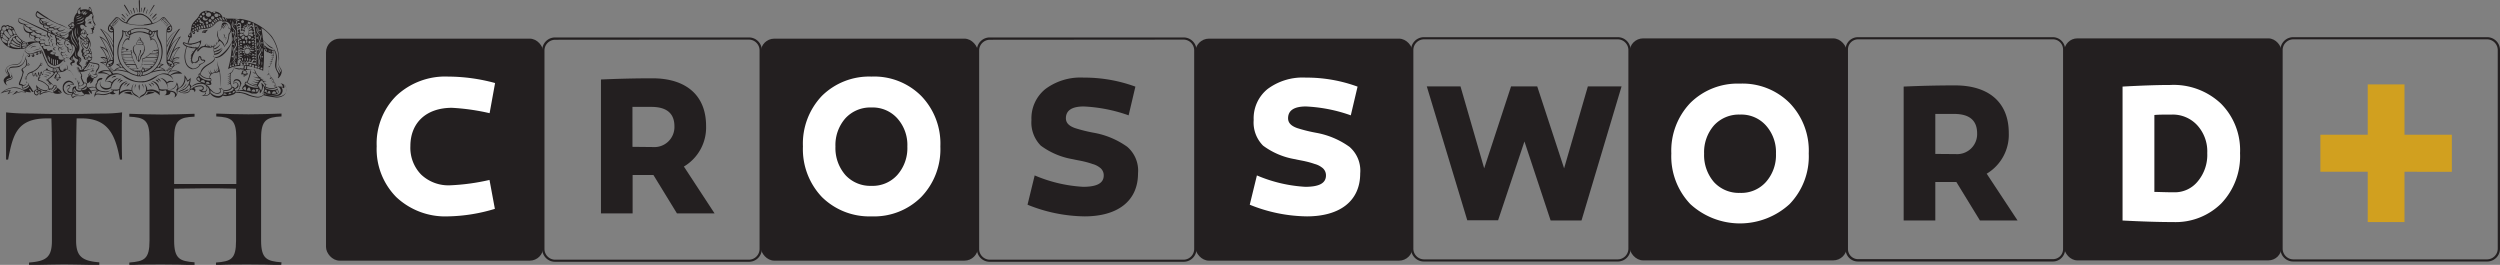
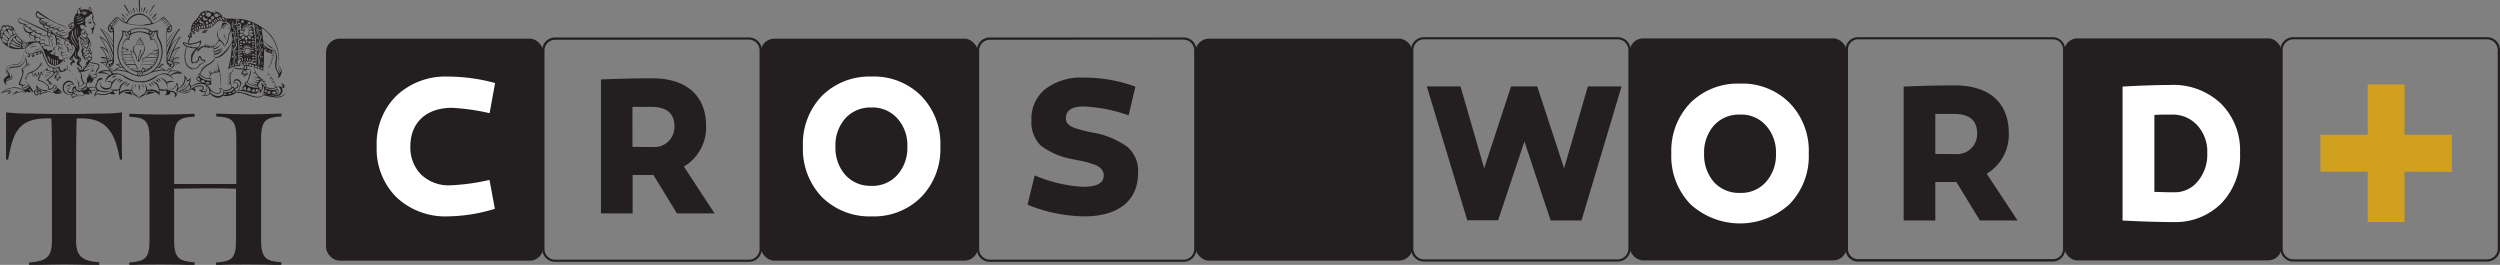
<svg xmlns="http://www.w3.org/2000/svg" id="Layer_1" data-name="Layer 1" viewBox="0 0 465.17 49.28">
  <rect x="0" y="0" width="465.17" height="49.28" fill="#808080" stroke="none" />
  <defs>
    <style>.cls-1{fill:#231f20;}.cls-2{fill:#fff;}.cls-3{fill:#d1a01f;}</style>
  </defs>
  <title>TH_CW_logo</title>
  <rect class="cls-1" x="60.66" y="7.19" width="40.44" height="41.31" rx="2.54" />
  <path class="cls-1" d="M142,49.39H105.84a2.38,2.38,0,0,1-2.35-2.4V10.05a2.38,2.38,0,0,1,2.35-2.4H142a2.38,2.38,0,0,1,2.35,2.4V47A2.38,2.38,0,0,1,142,49.39ZM105.84,8.08a2,2,0,0,0-1.93,2V47a2,2,0,0,0,1.93,2H142a2,2,0,0,0,1.93-2V10.05a2,2,0,0,0-1.93-2Z" transform="translate(-2.6 -0.68)" />
  <rect class="cls-1" x="141.54" y="7.19" width="40.44" height="41.31" rx="2.54" />
  <path class="cls-1" d="M222.87,49.39H186.72a2.38,2.38,0,0,1-2.35-2.4V10.05a2.38,2.38,0,0,1,2.35-2.4h36.15a2.39,2.39,0,0,1,2.36,2.4V47A2.39,2.39,0,0,1,222.87,49.39ZM186.72,8.08a2,2,0,0,0-1.93,2V47a2,2,0,0,0,1.93,2h36.15a2,2,0,0,0,1.93-2V10.05a2,2,0,0,0-1.93-2Z" transform="translate(-2.6 -0.68)" />
  <rect class="cls-1" x="222.41" y="7.19" width="40.44" height="41.31" rx="2.54" />
  <path class="cls-2" d="M93.7,21.74a40.76,40.76,0,0,0-7-1c-4.9,0-7.74,2.89-7.74,7.11a7.14,7.14,0,0,0,2,5.31,7.38,7.38,0,0,0,5.4,2,40,40,0,0,0,7.32-1l1,5.38A31.66,31.66,0,0,1,86,40.94a13.31,13.31,0,0,1-9.67-3.59,12.7,12.7,0,0,1-3.64-9.46,12.54,12.54,0,0,1,3.64-9.37A13.27,13.27,0,0,1,86,14.93a33.58,33.58,0,0,1,8.72,1.2Z" transform="translate(-2.6 -0.68)" />
  <path class="cls-1" d="M122.79,33.24h-2.48v7.15h-5.89V15.47c3.26-.14,6.45-.22,9.56-.22,6.27,0,10,3.16,10,8.87a8.45,8.45,0,0,1-4.13,7.55l5.71,8.72h-7l-4.38-7.15Zm1.3-5.2a3.73,3.73,0,0,0,4-3.85c0-2.41-1.44-3.62-4.28-3.62-.35,0-.94,0-1.75,0h-1.78V28Z" transform="translate(-2.6 -0.68)" />
  <path class="cls-2" d="M164.74,14.93A12.36,12.36,0,0,1,174,18.52a12.74,12.74,0,0,1,3.57,9.41A12.78,12.78,0,0,1,174,37.35a12.4,12.4,0,0,1-9.21,3.59,12.56,12.56,0,0,1-9.25-3.59A12.92,12.92,0,0,1,152,27.93a12.88,12.88,0,0,1,3.53-9.41A12.52,12.52,0,0,1,164.74,14.93Zm0,20.33a6.17,6.17,0,0,0,4.8-2,7.52,7.52,0,0,0,1.89-5.31,7.42,7.42,0,0,0-1.89-5.27,6.17,6.17,0,0,0-4.8-2,6.28,6.28,0,0,0-4.83,2,7.54,7.54,0,0,0-1.86,5.27,7.64,7.64,0,0,0,1.86,5.31A6.28,6.28,0,0,0,164.74,35.26Z" transform="translate(-2.6 -0.68)" />
  <path class="cls-1" d="M212.6,22.14a28.8,28.8,0,0,0-8.34-1.65c-2.21,0-3.33.74-3.33,2.2,0,.84.56,1.43,1.72,1.83a27.73,27.73,0,0,0,3.57.88A15.31,15.31,0,0,1,212.35,28a5.84,5.84,0,0,1,2,4.94c0,5.17-3.82,8-9.95,8a29,29,0,0,1-10.61-2.17l1.33-5.45a26.88,26.88,0,0,0,9,2.12c2.56,0,3.85-.66,3.85-2.12a1.77,1.77,0,0,0-.8-1.51,3.74,3.74,0,0,0-1.3-.62,14.8,14.8,0,0,0-1.68-.48c-.38-.1-1.51-.29-1.93-.4a13.87,13.87,0,0,1-6-2.53A6.13,6.13,0,0,1,194.52,23a7,7,0,0,1,2.6-5.76,10.92,10.92,0,0,1,7.11-2.12,27.52,27.52,0,0,1,9.63,1.68Z" transform="translate(-2.6 -0.68)" />
-   <path class="cls-2" d="M253.94,22.14a28.8,28.8,0,0,0-8.34-1.65c-2.2,0-3.33.74-3.33,2.2,0,.84.57,1.43,1.72,1.83a28.22,28.22,0,0,0,3.57.88A15.25,15.25,0,0,1,253.69,28a5.84,5.84,0,0,1,2,4.94c0,5.17-3.81,8-9.94,8a29,29,0,0,1-10.61-2.17l1.33-5.45a26.83,26.83,0,0,0,9,2.12c2.56,0,3.85-.66,3.85-2.12a1.77,1.77,0,0,0-.8-1.51,3.74,3.74,0,0,0-1.3-.62,14.8,14.8,0,0,0-1.68-.48c-.38-.1-1.5-.29-1.92-.4a13.76,13.76,0,0,1-6-2.53A6.1,6.1,0,0,1,235.87,23a7,7,0,0,1,2.59-5.76,10.92,10.92,0,0,1,7.11-2.12,27.52,27.52,0,0,1,9.63,1.68Z" transform="translate(-2.6 -0.68)" />
  <rect class="cls-1" x="303.2" y="7.14" width="40.44" height="41.31" rx="2.54" />
  <path class="cls-1" d="M384.61,49.34h-36.3A2.3,2.3,0,0,1,346,47V9.93a2.3,2.3,0,0,1,2.28-2.33h36.3a2.3,2.3,0,0,1,2.28,2.33V47A2.3,2.3,0,0,1,384.61,49.34ZM348.31,8a1.88,1.88,0,0,0-1.86,1.9V47a1.88,1.88,0,0,0,1.86,1.9h36.3a1.88,1.88,0,0,0,1.86-1.9V9.93A1.88,1.88,0,0,0,384.61,8Z" transform="translate(-2.6 -0.68)" />
  <rect class="cls-1" x="384.08" y="7.14" width="40.44" height="41.31" rx="2.45" />
  <path class="cls-1" d="M465.41,49.34H429.26a2.38,2.38,0,0,1-2.35-2.4V10a2.38,2.38,0,0,1,2.35-2.4h36.15a2.39,2.39,0,0,1,2.36,2.4V46.94A2.39,2.39,0,0,1,465.41,49.34ZM429.26,8a2,2,0,0,0-1.93,2V46.94a2,2,0,0,0,1.93,2h36.15a2,2,0,0,0,1.94-2V10a2,2,0,0,0-1.94-2Z" transform="translate(-2.6 -0.68)" />
  <path class="cls-2" d="M326.36,16.24a12.37,12.37,0,0,1,9.22,3.59,12.74,12.74,0,0,1,3.57,9.41,12.77,12.77,0,0,1-3.57,9.42,13.66,13.66,0,0,1-18.46,0,12.87,12.87,0,0,1-3.54-9.42,12.84,12.84,0,0,1,3.54-9.41A12.48,12.48,0,0,1,326.36,16.24Zm0,20.33a6.14,6.14,0,0,0,4.8-2,7.52,7.52,0,0,0,1.89-5.31A7.42,7.42,0,0,0,331.16,24a6.14,6.14,0,0,0-4.8-2,6.28,6.28,0,0,0-4.83,2,7.58,7.58,0,0,0-1.85,5.27,7.68,7.68,0,0,0,1.85,5.31A6.28,6.28,0,0,0,326.36,36.57Z" transform="translate(-2.6 -0.68)" />
  <path class="cls-1" d="M303.66,49.34H267.51a2.39,2.39,0,0,1-2.36-2.4V10a2.39,2.39,0,0,1,2.36-2.4h36.15A2.38,2.38,0,0,1,306,10V46.94A2.38,2.38,0,0,1,303.66,49.34ZM267.51,8a2,2,0,0,0-1.93,2V46.94a2,2,0,0,0,1.93,2h36.15a2,2,0,0,0,1.93-2V10a2,2,0,0,0-1.93-2Z" transform="translate(-2.6 -0.68)" />
-   <path class="cls-1" d="M291.12,41.7,286.25,27l-4.9,14.66h-5.74l-7.53-24.91h6.27L278.76,32l5-15.24h4.87l5,15.24,4.42-15.24h6.27L296.87,41.7Z" transform="translate(-2.6 -0.68)" />
+   <path class="cls-1" d="M291.12,41.7,286.25,27l-4.9,14.66h-5.74l-7.53-24.91h6.27L278.76,32l5-15.24h4.87l5,15.24,4.42-15.24h6.27L296.87,41.7" transform="translate(-2.6 -0.68)" />
  <path class="cls-1" d="M365.18,34.55H362.7V41.7h-5.89V16.79c3.26-.15,6.44-.22,9.56-.22,6.27,0,10,3.15,10,8.86A8.44,8.44,0,0,1,372.26,33L378,41.7h-7l-4.38-7.15Zm1.3-5.2a3.72,3.72,0,0,0,4-3.85c0-2.41-1.43-3.62-4.27-3.62-.35,0-.94,0-1.75,0H362.7v7.44Z" transform="translate(-2.6 -0.68)" />
  <path class="cls-2" d="M415.83,19.94a12.25,12.25,0,0,1,3.57,9.23,12.73,12.73,0,0,1-3.47,9.34A12.07,12.07,0,0,1,407,42c-2.84,0-6-.11-9.46-.29V16.79c3.47-.19,6.41-.3,8.86-.3A12.84,12.84,0,0,1,415.83,19.94Zm-4.31,14.5a7.68,7.68,0,0,0,1.78-5.27A7.22,7.22,0,0,0,411.45,24a6.19,6.19,0,0,0-4.76-2c-1.44,0-2.49,0-3.23.08V36.39c.81,0,2.07.07,3.72.07A5.49,5.49,0,0,0,411.52,34.44Z" transform="translate(-2.6 -0.68)" />
  <path class="cls-3" d="M450,42h-6.84V32.64h-8.81V25.75h8.81V16.38H450v9.37h8.81v6.89H450Z" transform="translate(-2.6 -0.68)" />
  <path class="cls-1" d="M10.34,15.72a3.65,3.65,0,0,1,1.11.79v.18A3,3,0,0,0,10,15.76c-.12,0-.32-.07-.35-.25v-.07a1.63,1.63,0,0,1,.29-.63c-.14,0-.18-.29-.22-.45,0,.18,0,.56-.25.56s-.27-.38-.29-.56l0,0c-.12.06-.06.52-.31.52s-.2-.46-.2-.64H8.31c-.64.25-.78.68-.78,1.43,0,.13,0,.29,0,.43a.41.41,0,0,1,.16,0A.27.27,0,0,1,8,16.3a.53.53,0,0,1-.08.25.34.34,0,0,1,.27.18l.69,1.07a.37.37,0,0,1-.14,0c-.35,0-.47-.59-.59-.59s-.09.12-.09.14a3.59,3.59,0,0,0,.33.5.44.44,0,0,1-.16,0,3.09,3.09,0,0,1-.91-.14,1.13,1.13,0,0,1,.15.21,5.74,5.74,0,0,0-.89-.12,4.74,4.74,0,0,0-1.76.61c.27-.22.61-.56.86-.79l-.27.05A4.76,4.76,0,0,0,4,18.25a2.73,2.73,0,0,1,.41-.63,5.4,5.4,0,0,0-1.71.47,3.82,3.82,0,0,1,2.63-1.15,2.66,2.66,0,0,1,1.54.47.62.62,0,0,1,0-.27c-.14,0-.2-.09-.2-.25a.5.5,0,0,1,0-.18,1.38,1.38,0,0,0-.06-.16H6.56c-.2,0-.45,0-.45-.29s.68-1.49.68-2.08c0-.18-.18-.27-.18-.48,0-.52.88-.31.88-1.35a1.48,1.48,0,0,0-.17-.7,2,2,0,0,1-1,1.4c-.6.31-1.54.09-1.93.38a.39.39,0,0,0,0,.16c0,.52.57.84.57,1.38,0,.79-1.27.52-1.27,1.11a.83.83,0,0,0,.31.52,1.21,1.21,0,0,1-.72-.91c0-.56.7-.74.7-1.06s-.33-.36-.33-.81c0-.66.65-1,1.15-1.09s1,0,1.37-.27a2,2,0,0,0,.66-1.22,6.27,6.27,0,0,1,.66-1.63A4.87,4.87,0,0,1,6,9.81a3.27,3.27,0,0,1-3.29-2,1.78,1.78,0,0,1-.1-.43.23.23,0,0,1,.06-.16.53.53,0,0,1-.08-.25.18.18,0,0,1,.1-.16.79.79,0,0,1-.08-.31.33.33,0,0,1,.25-.32,1.09,1.09,0,0,1,0-.25.51.51,0,0,1,.51-.54.63.63,0,0,1,.35.11A.34.34,0,0,1,4,5.34a.46.46,0,0,1,.37.18.47.47,0,0,1,.47.16h.06c.16,0,.31.36.37.49A4.3,4.3,0,0,0,6.87,8.3c-.08,0-.12,0-.14.13s-.17,0-.17.12v0a.14.14,0,0,0-.12.14.13.13,0,0,0,0,.09.2.2,0,0,0-.1.18.53.53,0,0,0,0,.16.19.19,0,0,0-.08.15.29.29,0,0,0,.1.18.19.19,0,0,0,.17.25s0,0,0,0l0-.14a.17.17,0,0,1-.09-.15.15.15,0,0,1,.07-.14.21.21,0,0,1-.07-.16.17.17,0,0,1,.11-.18.2.2,0,0,1,.12-.31.16.16,0,0,1,.16-.16L7,8.34a1.5,1.5,0,0,0,.67.21h.06a.42.42,0,0,0-.08.22c0,.12.08.32.21.32L7.9,9a.6.6,0,0,1-.12-.34.17.17,0,0,1,0-.13,4.4,4.4,0,0,1,1.09-.14,2.86,2.86,0,0,1,.94.16.22.22,0,0,1,0-.16C9.58,8.48,9,8.43,9,8L9,8c-.43,0-1-.2-1-.75a1.39,1.39,0,0,1,.06-.4A1.08,1.08,0,0,1,7,5.63a1.36,1.36,0,0,1,.06-.38C6.71,5.18,6,5.06,6,4.5A1,1,0,0,1,6.17,4c1.75.86,3.52,1.65,5.28,2.46v.21C9.67,5.88,7.92,5,6.2,4.09a.54.54,0,0,0-.11.32c0,.72,1.58.77,2,.84l-.68,0H7.26a1.32,1.32,0,0,0,1.07.52,1.2,1.2,0,0,0,.56-.11,1.17,1.17,0,0,1-.7.18h0a1,1,0,0,0,1,.47,2.82,2.82,0,0,0,.64-.09,3.42,3.42,0,0,1-.72.16.94.94,0,0,0,.82.5,1.5,1.5,0,0,0,.7-.16,1.11,1.11,0,0,1-.51.2.59.59,0,0,0,.59.3,2.18,2.18,0,0,0,.76-.14.74.74,0,0,1,0-.36v.47l0-.09a1.51,1.51,0,0,1-.64.21.9.9,0,0,0,.68.29v0a.44.44,0,0,1-.16,0,1,1,0,0,1-.7-.34A.7.7,0,0,1,9.89,7a1.06,1.06,0,0,1-1-.54.9.9,0,0,1-.57.39.52.52,0,0,0,.51.45,2.1,2.1,0,0,0,.64-.14,1,1,0,0,1-.33.16.71.71,0,0,0,.64.36.89.89,0,0,0,.55-.16.77.77,0,0,1-.37.23.49.49,0,0,0,.5.29,1.51,1.51,0,0,0,.69-.15,1.53,1.53,0,0,1-.39.18c.09.22.35.25.54.25h.18v0a2.75,2.75,0,0,1-.41,0,.48.48,0,0,1-.45-.22,4.3,4.3,0,0,1-.53.25.43.43,0,0,0-.05.18c0,.22.19.22.35.22s.72-.2.56-.11l0,0a.3.3,0,0,0,0,.13c0,.25.33.32.51.34v.12l-.06,0A.8.8,0,0,1,11,9.16a1.2,1.2,0,0,1-.39.13c0,.32.12.52.41.52a.85.85,0,0,0,.31-.06.34.34,0,0,0,.12.33v1.79a17.68,17.68,0,0,1-.72-1.74c-.14-.27-.28-.57-.45-.84A.31.31,0,0,1,10.06,9V8.89a.35.35,0,0,1-.21-.25.81.81,0,0,0-.35-.07,2.9,2.9,0,0,0-.78.14,3.5,3.5,0,0,0-1.27.88s0,.11-.06.16a.77.77,0,0,0,.74.49c.65,0,1.27-.49,1.91-.47h.06a2.11,2.11,0,0,0-.27-.25c.37.11.68.75.82,1.09a10.13,10.13,0,0,0,.8,1.85v.29a10,10,0,0,1-1.09-2.53,1.72,1.72,0,0,0-.26,0c.1,0,.22.11.22.2a.21.21,0,1,1-.41,0,.22.22,0,0,1,.15-.2,4.4,4.4,0,0,0-.62.18.25.25,0,0,1,.31.25.23.23,0,0,1-.25.24.22.22,0,0,1-.22-.24.31.31,0,0,1,.12-.23,3.13,3.13,0,0,1-1.19.34,1,1,0,0,1-1-.7c-.29.79-.41,2-1,2.46-.41.34-.92.21-1.41.27s-1.09.43-1.09,1c0,.39.31.46.31.75s-.23.34-.39.5c.18-.14.53-.21.53-.5s-.27-.43-.27-.7a.46.46,0,0,1,.21-.36.53.53,0,0,0-.08.25c0,.31.43.58.43,1.08a.78.78,0,0,1,0,.21.35.35,0,0,0,.26-.37v-.13a.34.34,0,0,1,.09.25c0,.65-.91.29-1.09,1,.29-.38,1.21-.25,1.21-.88s-.62-.86-.58-1.4v-.05a.69.69,0,0,0-.16.32.63.63,0,0,1,.49-.63,1.71,1.71,0,0,1,.6-.07c1.33,0,1.89-.61,2.2-2.08a2.15,2.15,0,0,1-.07.56,1.68,1.68,0,0,1,.25.84c0,.93-.84.9-.84,1.24,0,.16.2.25.2.48a16.59,16.59,0,0,1-.67,2.08c0,.13.08.16.18.16s.29-.05.31.2c.25,0,.74-.2.8-.5h0v0h0a1.39,1.39,0,0,1-.1-.5.85.85,0,0,1-.39,0,.8.8,0,0,0,.39-.09l0-.14a1.55,1.55,0,0,1-.43,0,.7.7,0,0,0,.43-.18l0-.09a1.27,1.27,0,0,1-.39,0,1.08,1.08,0,0,0,.43-.16,1,1,0,0,1,.27-.54,2,2,0,0,1,.57-.3,2.85,2.85,0,0,0,1.87-1.94,2.72,2.72,0,0,1-.1.45.43.43,0,0,0,.35-.25.48.48,0,0,1-.39.39l0,.11.1,0c.1,0,.2-.09.29-.15a.46.46,0,0,1-.37.27s-.07,0-.09,0a3,3,0,0,1-1.58,1.25h0a1.18,1.18,0,0,0,.27,0c0,.11,0,.61.14.61s.09-.55.31-.55.08.59.31.59.08-.72.25-.72.08.63.26.63,0-.72.25-.72.06.49.29.47.1-.18.1-.29,0-.14,0-.23.18-.16.23-.18a.74.74,0,0,0,.45-.54.51.51,0,0,0,.18.38v.16a1.88,1.88,0,0,0-.33,0H11a2.77,2.77,0,0,0-.29.22c0,.19,0,.61-.2.61s-.17-.36-.27-.47h0c0,.23,0,.72-.25.72a4.29,4.29,0,0,0-.18.59C9.77,15.63,10.2,15.65,10.34,15.72ZM2.75,7.05a.19.19,0,0,0,.16.21.19.19,0,0,0,.18-.21.17.17,0,0,0-.16-.18A.19.19,0,0,0,2.75,7.05Zm.12.25a.12.12,0,0,0-.12.12.12.12,0,0,0,.12.11A.1.1,0,0,0,3,7.42c0-.07,0-.12-.1-.12Zm-.1-.72A.26.26,0,0,0,3,6.85a.26.26,0,0,0,.27-.27A.28.28,0,0,0,3,6.31.27.27,0,0,0,2.77,6.58ZM4,8.37c-.21-.07-.85-.61-1-.61s-.08.13-.08.18c0,.47.66.74,1,.79A.45.45,0,0,1,4,8.37ZM3,6a.39.39,0,0,0,.35.41.4.4,0,0,0,0-.8A.39.39,0,0,0,3,6ZM4.2,8.05a8,8,0,0,0-.94-1c-.1,0-.21.32-.21.43,0,.32.72.66,1,.79C4.06,8.19,4.12,8.09,4.2,8.05Zm1.09,9a3.69,3.69,0,0,0-2.13.73,3.84,3.84,0,0,1,1.47-.3L4.29,18a4.6,4.6,0,0,1,1.39-.36,1.22,1.22,0,0,1,.27,0L5.48,18a3.31,3.31,0,0,1,1-.27,2.47,2.47,0,0,1,.82.11A2.81,2.81,0,0,0,5.29,17.07ZM3.67,6.4a.33.33,0,0,0-.31.36c0,.41.68.88,1,1.09a.39.39,0,0,1,.28-.3C4.47,7.35,3.92,6.4,3.67,6.4Zm.08-.59a.27.27,0,0,0,.25.3.27.27,0,0,0,.24-.3.25.25,0,1,0-.49,0Zm.68,3.35a.41.41,0,0,1-.1-.27.29.29,0,0,1,.26-.27c0-.21,0-.59.27-.57h0c0-.23.1-.45.33-.45h.08c0-.09.15-.23.25-.23a.2.2,0,0,1,.16.07.55.55,0,0,1,.17-.05c-.09-.11-.27-.29-.41-.29a.35.35,0,0,0-.31.23.41.41,0,0,0-.5.36c-.18,0-.32.22-.32.4a.25.25,0,0,0,0,.12c-.19,0-.29.2-.29.41a.35.35,0,0,0,.1.27.34.34,0,0,0-.1.22c0,.16.18.23.31.27C4.35,9.27,4.35,9.23,4.43,9.16ZM4.7,6.4c-.11-.11-.25-.27-.41-.27a.22.22,0,0,0-.21.25,1.8,1.8,0,0,0,.6,1A.65.65,0,0,1,5,7.15C4.88,6.9,4.9,6.63,4.7,6.4Zm-.39-.54a.19.19,0,0,0,.18.2.2.2,0,0,0,.19-.2.2.2,0,0,0-.19-.21A.19.19,0,0,0,4.31,5.86ZM6.13,9.61h.19a.3.3,0,0,1-.08-.18,4,4,0,0,1-.48-.09c-.22-.07-1.06-.57-1.15-.57s-.12.12-.12.18C4.49,9.47,5.85,9.61,6.13,9.61ZM4.7,6a.12.12,0,1,0,.24,0A.12.12,0,1,0,4.7,6ZM6.24,9.09a3.26,3.26,0,0,1-.68-.32,6.87,6.87,0,0,1-.7-.58c-.1,0-.16.27-.16.36,0,.29,1.27.7,1.54.72A.27.27,0,0,1,6.24,9.09ZM5,6.2c-.1,0-.1.15-.1.22a1.07,1.07,0,0,0,.37.68A.24.24,0,0,1,5.44,7l.12,0C5.46,6.78,5.23,6.2,5,6.2ZM6.32,8.73c-.17-.11-.31-.23-.47-.34s-.29-.43-.5-.63S5,7.76,5,7.94c0,.38,1,.92,1.26,1ZM5.85,7.51a.2.2,0,0,0-.29.16c0,.42.59.81.92.85,0-.09.06-.18.15-.2A9,9,0,0,1,5.85,7.51Zm1,1.81a1.88,1.88,0,0,0,.82-.21s0,0,0-.07a1.7,1.7,0,0,1-.51.05A.88.88,0,0,1,6.71,9s-.06.05-.06.1S6.71,9.32,6.81,9.32Zm-.14-.46c0,.16.41.18.49.18s.39,0,.43-.18a2.19,2.19,0,0,1-.51,0,2.33,2.33,0,0,0-.29-.09A.14.14,0,0,0,6.67,8.86Zm.08,7.87a.38.38,0,0,0,0,.16c0,.09,0,.14.12.14.27,0,1-.46,1-.75a.18.18,0,0,0-.17-.2.51.51,0,0,0-.14,0C7.51,16.46,7,16.69,6.75,16.73ZM7.67,9.2l0,0c-.14.11-.9.2-.9.32s.1.09.16.09A1,1,0,0,0,7.67,9.2Zm-.8-.63c0,.16.29.23.39.23a.33.33,0,0,0,.33-.16V8.59A2,2,0,0,1,7,8.5.11.11,0,0,0,6.87,8.57ZM8,16.78a.21.21,0,0,0-.1-.16,1.47,1.47,0,0,1-1,.52.28.28,0,0,0,0,.11.22.22,0,0,0,0,.12.15.15,0,0,0,.09,0C7.2,17.41,8,17,8,16.78ZM8.25,6.63a.77.77,0,0,0,.59-.23,1,1,0,0,1-.9-.57,1.31,1.31,0,0,1-.84-.54.55.55,0,0,0,0,.18A1.08,1.08,0,0,0,8.25,6.63ZM7.24,10a1,1,0,0,0,.93.66c.69,0,1.29-.55,2-.55a.38.38,0,0,1,.18,0,2.18,2.18,0,0,0-.2-.37,17.75,17.75,0,0,1-2,.52.7.7,0,0,1-.76-.56Zm.7,2.44a.66.66,0,0,1-.41.54,1.13,1.13,0,0,0,.31-.58Zm.29-1.42a.27.27,0,0,1-.25.27.26.26,0,0,1-.24-.27A.27.27,0,0,1,8,10.79.28.28,0,0,1,8.23,11.06Zm-.08,1.63a.52.52,0,0,1-.37.31A.6.6,0,0,0,8,12.66ZM8,11c0-.07,0-.12-.1-.12s-.1.05-.1.12A.1.1,0,1,0,8,11Zm.91-2A1,1,0,0,1,9.34,9a1.75,1.75,0,0,0-1.5.59A1.29,1.29,0,0,1,8.93,9Zm.2-1.31a1.07,1.07,0,0,1-.27-.29.63.63,0,0,1-.67-.41.66.66,0,0,0-.06.27c0,.55.45.68.86.73A.76.76,0,0,1,9.13,7.64ZM9,9.23a.57.57,0,0,1,.37.11,1.15,1.15,0,0,0-1.11.41A.84.84,0,0,1,9,9.23ZM9,11a.27.27,0,0,1-.25.27A.28.28,0,0,1,8.49,11a.27.27,0,0,1,.27-.27A.26.26,0,0,1,9,11Zm-.21-.09c0-.07,0-.13-.1-.13a.13.13,0,0,0-.12.13A.11.11,0,0,0,8.7,11,.1.1,0,0,0,8.8,10.92Zm2.57,6.81h.08v.13a2.64,2.64,0,0,0-1.41.5.57.57,0,0,1-.07-.29.44.44,0,0,1,.17-.39.43.43,0,0,0-.23,0,.42.42,0,0,0-.31.11.43.43,0,0,1,.19.29.38.38,0,0,1-.35.37.57.57,0,0,1-.51-.59.52.52,0,0,1,.57-.52h0a2.52,2.52,0,0,1-.16-.86,2.19,2.19,0,0,0,1.74,1,.92.92,0,0,0,.33-.06v.13a.6.6,0,0,1-.39.12A2.55,2.55,0,0,1,9.62,17a1.07,1.07,0,0,0,.05.32,1.39,1.39,0,0,1,.71.34.53.53,0,0,0-.24.38v.07A2.4,2.4,0,0,1,11.37,17.73Zm-1.52-.3a1,1,0,0,0-.25,0,.48.48,0,0,0-.51.45.38.38,0,0,0,.35.39A.17.17,0,0,0,9.6,18a.16.16,0,0,0-.1-.15l-.2-.05A.86.86,0,0,1,9.85,17.43ZM9.73,8.34a1.9,1.9,0,0,0,.86-.25l0,0a.72.72,0,0,1-.21,0,.6.6,0,0,1-.57-.36,1.13,1.13,0,0,1-.54,0,.8.8,0,0,0-.14.36C9.11,8.3,9.58,8.34,9.73,8.34ZM11.45,5.9v.32A.53.53,0,0,1,11.37,6c-.35,0-.76-.09-.74-.57V5.31a.77.77,0,0,1-.72-.72,1.12,1.12,0,0,1,.1-.43c-.32-.09-.78-.34-.78-.77a1.07,1.07,0,0,1,.33-.68c.62.43,1.23.89,1.89,1.27v.23A14.82,14.82,0,0,1,9.58,3a.54.54,0,0,0-.18.36c0,.54.84.72,1.21.72a3.1,3.1,0,0,0,.43,0,1.63,1.63,0,0,1-.66.14.38.38,0,0,1-.18,0,.52.52,0,0,0,.47.43,1.9,1.9,0,0,0,.78-.18v0a1.43,1.43,0,0,1-.76.25h-.08v0c0,.18.16.2.31.2a1.67,1.67,0,0,0,.53-.11v.06L11.29,5a.48.48,0,0,0,.16.39v.18a.36.36,0,0,1-.24-.16,2.82,2.82,0,0,1-.42,0s0,0,0,.09C10.77,5.86,11.16,5.9,11.45,5.9ZM9.34,10.61a.14.14,0,0,0,.12.13s.1-.07.1-.13-.06-.12-.1-.12A.14.14,0,0,0,9.34,10.61ZM10,15h.1a.63.63,0,0,1-.29.43A.81.81,0,0,0,10,15Zm0-4.68a.1.1,0,0,0-.09.09.09.09,0,0,0,.09.09.09.09,0,0,0,.1-.09A.1.1,0,0,0,10.06,10.31Zm1.08-5a.55.55,0,0,1,0-.25,1.37,1.37,0,0,1-.28,0c-.23,0-.42-.12-.39-.39v0a.76.76,0,0,1-.33-.36.67.67,0,0,0,0,.22C10.06,5,10.77,5.2,11.14,5.29ZM10.16,9a.24.24,0,0,0,.27.25A1.85,1.85,0,0,0,11,9.14a.43.43,0,0,1-.14-.3.33.33,0,0,1,0-.13,1.74,1.74,0,0,1-.66.2l-.06,0Zm.51,5.88.64.07-.06.11Zm.78-.27v.11l-.7-.2Zm0-.45v.06L11,14.09Zm0,1.26v.16l0-.05a1,1,0,0,1-.35-.09A2.23,2.23,0,0,0,11.45,15.42Zm0,.25v.09h0a.63.63,0,0,1-.35-.09A1.15,1.15,0,0,0,11.45,15.67Zm8.89,1.72h0v.11a1.35,1.35,0,0,0-.76.21.34.34,0,0,1,.11.27.24.24,0,0,1-.11.18,3.78,3.78,0,0,0-.43-.54l-.1.09c.1.18.21.36.31.52a1.06,1.06,0,0,1-.25,0,2.35,2.35,0,0,1-.59-.05,1.3,1.3,0,0,1-.89.39c-.47,0-1.13-.12-1.43.38a.77.77,0,0,1-.35-.59v-.06a2,2,0,0,1-.33,0,1.21,1.21,0,0,1-1.25-1.31,1.25,1.25,0,0,1,1.13-1.31,1.11,1.11,0,0,1,1,.81.88.88,0,0,0-.51-.2.83.83,0,0,0-.47.16.42.42,0,0,1,.26.34c0,.34-.41.38-.41.67s.45.37.66.37l.2,0a1.39,1.39,0,0,1-.06-.4c0-.46.23-.68.62-.68l.12,0a.53.53,0,0,0-.08.25c0,.36.39.54.68.54a.86.86,0,0,0,.35-.09v-.07a.74.74,0,0,1-.08-.13.93.93,0,0,1-.23,0A.34.34,0,0,1,17.1,17a.63.63,0,0,1,.12-.34v0a2.86,2.86,0,0,0-.57-1.33c-.48,0-.35-.39-.48-.73a1.94,1.94,0,0,0-.63-.79.35.35,0,0,1-.31-.2h-.29c-.2.45-1.19.52-1.6.52v.27c.27,0,.41.32.45.59.06,0,.13.06.13.13s-.33.34-.48.39c0,.09,0,.2-.16.2s-.12-.11-.12-.2-.46-.18-.46-.36a.24.24,0,0,1,.09-.16.68.68,0,0,1,.41-.59v-.27a1.05,1.05,0,0,1-.31,0,2.51,2.51,0,0,1-.86,1c-.06.05-.45.32-.45.41s.84.88,1,1a.44.44,0,0,1,.23-.06.27.27,0,0,1,.31.29.39.39,0,0,1-.05.2c.29,0,1,.66,1,1A.16.16,0,0,1,14,18c-.19-.07-.37-.4-.56-.4l-.06,0c.19.16.37.32.56.45a1.9,1.9,0,0,1-.62.09,1.45,1.45,0,0,1-.62-.11,2.68,2.68,0,0,0-1.12-.23h-.13v-.13a3.47,3.47,0,0,1,1.17.29.5.5,0,0,1-.16-.38c0,.07.1.13.16.13s.66-.43.66-.61l0,0-.06,0-.21,0c-.14.2-.39.48-.63.48a.2.2,0,0,1-.21-.23v-.05a.26.26,0,0,1-.21,0c0,.05-.1.12-.16.12s-.14-.09-.18-.21a.48.48,0,0,1-.15.25v-.13a1.3,1.3,0,0,0,.15-.18,2.44,2.44,0,0,0-.15-.5v-.18c.27.27.21.45.31.79h0s.06-.11.08-.16.15.11.25.11.49-.47.47-.7v0a1.85,1.85,0,0,1-.45-.21.85.85,0,0,0-.21.3.86.86,0,0,1,.13-.36l-.08,0a1.12,1.12,0,0,0-.19.29.55.55,0,0,1,.1-.36l-.06-.07a.66.66,0,0,0-.2.28.65.65,0,0,1,.1-.34c-.06-.09-.14-.16-.21-.25l-.08,0v-.09l0,0a.31.31,0,0,1,0-.07v-.16a2.26,2.26,0,0,1,.31-.29,5.54,5.54,0,0,0,.86-.82c-.06-.29-.31-.31-.51-.36s-.45-.13-.66-.18v-.16a4.07,4.07,0,0,0,1,.3.78.78,0,0,1,0-.3,1.42,1.42,0,0,1,0-.29,1.81,1.81,0,0,1-1-.57v-.29a1.62,1.62,0,0,0,1.34.77,1.81,1.81,0,0,0,1.06-.34,6.14,6.14,0,0,0,.76-.77c-.12,0-.16-.23-.18-.38a2.4,2.4,0,0,1-1.64,1.13,1.69,1.69,0,0,1-1.34-1V10.08a.21.21,0,0,0,.13.05.92.92,0,0,0,.57-.2.31.31,0,0,0,.27.13c-.09.39.14.45.43.43H13v.12c-.22,0-.55,0-.61-.32-.11,0-.44.13-.44.29s.46.25.54.25a.82.82,0,0,0,.33-.07c0,.32.22.37.47.37l.2,0a1.09,1.09,0,0,0,0,.25c0,.34.29.41.54.41a1.45,1.45,0,0,0,.47-.07v-.16a.32.32,0,0,1-.23-.34.47.47,0,0,1,0-.16.39.39,0,0,1-.37-.45.79.79,0,0,1,.05-.22c-.21,0-.52-.37-.52-.59a.71.71,0,0,1,.15-.36s-.09-.05-.11-.09S13,9.11,13,8.89a.66.66,0,0,1,.09-.32A.63.63,0,0,1,13,8.12a1,1,0,0,1,0-.25.42.42,0,0,1-.14-.36.75.75,0,0,1,0-.21c-.43-.18-.84-.38-1.27-.58a.81.81,0,0,0-.09.29c0,.36.46.56.46.72s-.33.34-.33.55.14.24.24.31a.45.45,0,0,0-.1.27c0,.32.27.43.51.46h-.1a.53.53,0,0,1-.39-.16,1.16,1.16,0,0,1-.37.07V9.11c.1,0,.23,0,.35,0a.77.77,0,0,1-.06-.3,2.14,2.14,0,0,1,0-.32.38.38,0,0,1-.14-.24l-.19,0v0l.19,0c-.06-.18.26-.36.26-.49s-.1-.16-.14-.19a.75.75,0,0,1-.31.1v0a.88.88,0,0,0,.29,0,.93.93,0,0,1-.29-.36,1.76,1.76,0,0,1,0-.56h0V6.44l.78.39a.61.61,0,0,1-.16-.39.59.59,0,0,1-.62-.22V5.9a3.3,3.3,0,0,0,.47,0,.4.4,0,0,1-.2-.32.61.61,0,0,1-.27,0V5.36a.55.55,0,0,0,.27,0,2.51,2.51,0,0,0,1-.29,2.31,2.31,0,0,1-.87.41c0,.2.23.27.39.27a3,3,0,0,0,1.13-.34,3.42,3.42,0,0,1-.78.41.53.53,0,0,0,.45.18A2.07,2.07,0,0,0,14,5.58a2.62,2.62,0,0,1-.66.5.6.6,0,0,0,.49.3A1.76,1.76,0,0,0,14.78,6a1.43,1.43,0,0,1-1,.54.25.25,0,0,1-.12,0,2.25,2.25,0,0,1-.49.29.33.33,0,0,0,.3.16.93.93,0,0,0,.6-.25.69.69,0,0,0,.25,0,1,1,0,0,0,1-.5,1.05,1.05,0,0,1-1.13.59H14l-.19.13a.33.33,0,0,0,.29.32c.25,0,.91-.14,1-.45l.31-.09a.55.55,0,0,1,.3-.28C15.33,5.79,13.69,5.36,13,5a12.93,12.93,0,0,1-1.56-.83V4a12,12,0,0,0,2,1.11,6.2,6.2,0,0,1,2.37,1.33A2.29,2.29,0,0,0,16,6.11,1.38,1.38,0,0,1,15.5,6a1.74,1.74,0,0,1,.14-.27.72.72,0,0,1-.37-.27.47.47,0,0,1,.45-.3.42.42,0,0,1,0-.16.65.65,0,0,1,.41-.18.45.45,0,0,1,.23.07A2.07,2.07,0,0,1,17,3a1.07,1.07,0,0,1,.63-1,.87.87,0,0,0-.06.32c0,.09,0,.16,0,.23a2.29,2.29,0,0,1,.78-.14,1.46,1.46,0,0,1,.7.14,1.37,1.37,0,0,0,.1-.48s0-.07,0-.11c.43.07.49.5.49.9a.3.3,0,0,1,.17.25.34.34,0,0,1,0,.14.77.77,0,0,1,.18.56,2,2,0,0,0,0,.77,3.34,3.34,0,0,1,.39.7c0,.18-.26.12-.26.32V5.7a.2.2,0,0,1,.06.11.13.13,0,0,1-.08.11c0,.23,0,.37-.23.41a1.69,1.69,0,0,1,.1.34c0,.38-.69.29-.9.32l-.33.45a2,2,0,0,1,.72,1.45,1.53,1.53,0,0,1-.18.74.78.78,0,0,1,.26.57.56.56,0,0,1,.15.34.33.33,0,0,1-.11.25,1.12,1.12,0,0,1,.17.58.72.72,0,0,1-.37.66l-.1.18a8.47,8.47,0,0,0,1.12.2v.16a3.75,3.75,0,0,1-1.17-.27,5,5,0,0,1-1,1.31c0,.09,0,.16.14.16a14,14,0,0,1,1.38-.32,1.4,1.4,0,0,1,.39.07l-.17,0-.1.14a.73.73,0,0,1-.21.38c.09.18.23.5.44.5a.34.34,0,0,0,.32-.25v.27a.41.41,0,0,1-.22.07c-.39,0-.47-.57-.64-.68s-.24.18-.29.32a1.16,1.16,0,0,0,1,.76.3.3,0,0,0,.14,0v.12a.15.15,0,0,1-.1,0h-.12a.52.52,0,0,1-.15.18c-.16.43-.28.74-.71.9a4.55,4.55,0,0,0,.16-.56v0a1.36,1.36,0,0,1-.64.52,1.62,1.62,0,0,1-.1-.62.81.81,0,0,1,.39-.74c-.06-.07-.16-.14-.16-.23s.18-.18.26-.2,0-.07,0-.11a.39.39,0,0,1,.31-.34l0,0a1.78,1.78,0,0,0,.29-.32V13.5c-.72,0-1.29.54-2,.54l-.31,0c.08.29.35.45.35.79a.38.38,0,0,1-.08.25,5.91,5.91,0,0,0,.47,1c.2-.05.51,0,.51.27a.72.72,0,0,1-.14.39A1.47,1.47,0,0,1,19,17a3,3,0,0,1,.8-.18,1.27,1.27,0,0,1,.57.15.65.65,0,0,1,0-.2.83.83,0,0,1,.06-.32v.61a1.29,1.29,0,0,0-.57-.11,1.52,1.52,0,0,0-.7.18,5.68,5.68,0,0,0,.41.43A1.87,1.87,0,0,1,20.34,17.39Zm-8.76-13-.13.09v0Zm.24.3a2,2,0,0,1-.37.22V4.82A2.43,2.43,0,0,0,11.82,4.66ZM12,14.38l-.54-.16v-.06l.62.09Zm-.35.39-.19,0v-.11l.27,0Zm0-3.62c0-.05-.11-.09-.15-.14v.57c0,.07.11.16.15.22ZM12,6.38a2.22,2.22,0,0,0,.74-.21.43.43,0,0,1-.27-.27.64.64,0,0,1-.47,0,3.73,3.73,0,0,1-.46.09A.46.46,0,0,0,12,6.38Zm-.09,5-.16-.11V12a1,1,0,0,1,.16.2Zm.5-3.75c-.15,0-.48-.18-.48-.38a.17.17,0,0,1,.19-.16.58.58,0,0,1,.18,0s-.26,0-.26.12S12.33,7.53,12.4,7.62Zm-.27.59a1,1,0,0,0,.23.43c-.15-.07-.35-.25-.35-.43s.2-.25.35-.25a.27.27,0,0,1,.18,0C12.46,8,12.13,8.05,12.13,8.21Zm.12,3.37-.14-.07v.9l.14.09Zm-.06,5.76c0,.09,0,.21.14.21s.66-.61.66-.82-.08-.16-.18-.16h-.08A1.33,1.33,0,0,1,12.19,17.34Zm.45-10.53a2.15,2.15,0,0,0,1-.32.7.7,0,0,1-.45-.34,1.23,1.23,0,0,1-.25,0c-.06,0-.1,0-.16,0a1.47,1.47,0,0,1-.54.25A.4.4,0,0,0,12.64,6.81ZM12.27,9c0-.18.15-.22.27-.22a1.1,1.1,0,0,1,.27,0c-.08,0-.43,0-.43.21s.18.31.18.4A.67.67,0,0,1,12.27,9ZM14.82,8a3.49,3.49,0,0,1,.68.45.48.48,0,0,1,0-.29c-.31-.12-.6-.25-.91-.36s-.61-.3-.92-.46a4.1,4.1,0,0,0-.41-.22A.51.51,0,0,1,13,6.83a1.18,1.18,0,0,1-.37.09.68.68,0,0,1-.2,0C13.2,7.26,14,7.62,14.82,8Zm-2.2,3.75-.18-.06v1c.06,0,.12.07.18.07Zm.27-2.19a.62.62,0,0,1,.2,0s-.49.09-.49.18.33.23.35.32c-.14,0-.47-.11-.47-.32S12.79,9.52,12.89,9.52ZM12.81,14a2.71,2.71,0,0,1-.08-.59.27.27,0,0,1-.13,0,1.29,1.29,0,0,0-.06.36.51.51,0,0,0,.06.25Zm.28,0a1.56,1.56,0,0,1-.14-.61h-.18a1.38,1.38,0,0,0,.12.59Zm.23,1.27a1.08,1.08,0,0,1-.51-.18l0,0a.75.75,0,0,0,.14.12.13.13,0,0,1-.1,0,.64.64,0,0,0,.47.21c.12,0,.51-.12.51-.27v0l0,0A.94.94,0,0,1,13.32,15.24ZM13,11.78a.5.5,0,0,1-.16,0v1H13Zm.31,2.67a.2.2,0,0,0-.16.07.3.3,0,0,0,.14.06.41.41,0,0,1-.21,0l0,.07a.44.44,0,0,0,.17.07h-.06a.29.29,0,0,1-.15,0l0,0,.12.07h0a.16.16,0,0,1-.1,0v0a.48.48,0,0,0,.14.09.27.27,0,0,1-.16,0l0,.07L13,15a.3.3,0,0,1-.14,0l0,0a.85.85,0,0,0,.45.16.57.57,0,0,0,.37-.16C13.67,14.74,13.55,14.45,13.28,14.45Zm-.23-6.9c0,.21.23.3.39.3h.11c0,.13,0,.31.18.31s.35-.2.43-.29l-1.09-.48C13.07,7.44,13.05,7.48,13.05,7.55ZM13.34,14h.14a1.48,1.48,0,0,1-.22-.65.86.86,0,0,0-.21,0,1.3,1.3,0,0,0,.17.61Zm1.23-2.26c0,.14,0,.34.17.34.49,0,1.5-1.38,1.7-1.85a1.48,1.48,0,0,0,.1-.5c0-.47-.34-.68-.67-.86a1.57,1.57,0,0,1,.24.86,2,2,0,0,1-.47,1.22,2.4,2.4,0,0,0,.41-1.2,1.85,1.85,0,0,0-1.19-1.58,1.63,1.63,0,0,0-.16.63.6.6,0,0,0,.53.64c.31.34-.18.79.47,1h-.1c-.51,0-.41-.47-.45-.86a1.11,1.11,0,0,1-.58-.9.94.94,0,0,1,.23-.57,5.65,5.65,0,0,0-.62-.22c-.08.13-.28.34-.45.34A.26.26,0,0,1,13.46,8h-.18a1.05,1.05,0,0,0-.08.34c0,.22.2.27.39.27a1.34,1.34,0,0,0,.35-.05,1,1,0,0,1-.39.16c.06.14.16.27.3.27a.91.91,0,0,0,.54-.2.83.83,0,0,1-.54.29.49.49,0,0,1-.47-.36l-.12,0a.53.53,0,0,0-.08.25c0,.16.16.25.28.27a.47.47,0,0,0,.44.27c.3,0,.26-.27.49-.27h.08c-.25,0-.27.25-.49.32v0c0,.14,0,.23.18.23a.68.68,0,0,0,.41-.14.79.79,0,0,1-.51.23c-.14,0-.21-.21-.23-.32a.34.34,0,0,1-.14,0,.82.82,0,0,0-.14.34c0,.11.22.47.33.47s.2-.11.28-.18l-.1.11a.51.51,0,0,0,.39.18c.21,0,.29-.22.31-.4v0a.4.4,0,0,1-.41.48.41.41,0,0,1-.31-.12.93.93,0,0,0,0,.23.32.32,0,0,0,.35.32.68.68,0,0,0,.49-.27,1.09,1.09,0,0,0-.06.11.37.37,0,0,0,.27.13.36.36,0,0,0,.28-.18A.43.43,0,0,1,15,11a.41.41,0,0,1-.26-.13.52.52,0,0,1-.37.15.42.42,0,0,0-.06.21.28.28,0,0,0,.3.27.51.51,0,0,0,.37-.16.36.36,0,0,0,.21.09c.12,0,.2-.11.29-.2-.09.13-.19.27-.35.27a.41.41,0,0,1-.23-.07.44.44,0,0,1-.29.11C14.59,11.62,14.57,11.67,14.57,11.71Zm-1.19.12h-.16v.83a.61.61,0,0,1,.16-.09Zm0,3.64h-.12s0,.06,0,.09l0,0C13.34,15.58,13.34,15.51,13.36,15.47ZM13.88,14a1,1,0,0,1-.42-.72l-.18.07a2.66,2.66,0,0,0,.25.67A2.11,2.11,0,0,0,13.88,14Zm-.5-6.87.43.2A.47.47,0,0,1,13.69,7,.87.87,0,0,1,13.38,7.08Zm4.09,8.79a1.25,1.25,0,0,1-.23.23l0,.07a.56.56,0,0,0,.23-.12.84.84,0,0,1-.21.21c0,.2.11.34.31.34s.43-.25.54-.45A4,4,0,0,1,17.61,15a.41.41,0,0,0,.11-.25c0-.23-.25-.45-.31-.66l-.23,0-.14,0a.57.57,0,0,1,.33-.09l0-.11-.19,0-.16,0a.72.72,0,0,1,.32-.11l0-.05A1.5,1.5,0,0,0,17,13.7a.81.81,0,0,1-.11,0,1.16,1.16,0,0,1,.39-.09l0-.07a1.36,1.36,0,0,0-.35-.07l-.1,0a.82.82,0,0,1,.41-.09.72.72,0,0,1,0-.11,1.67,1.67,0,0,0-.35-.07l-.12,0a.65.65,0,0,1,.29-.06h.16v-.12l0,.12v0c.06.18.17.36.23.54a1.19,1.19,0,0,0,.26.05c.13,0,.42-.25.52-.34a.49.49,0,0,1-.21-.14,1.77,1.77,0,0,0,.33,0l.1-.13a.89.89,0,0,1-.22-.16,1,1,0,0,0,.35,0l.08-.14a.57.57,0,0,1-.27-.13l.25,0h.1l0-.09a.76.76,0,0,1-.29-.16.91.91,0,0,0,.27,0l.1,0,0,0a.55.55,0,0,1-.31-.16.55.55,0,0,0,.18,0,.68.68,0,0,0,.21,0l0,0a.59.59,0,0,1-.33-.14,1.41,1.41,0,0,0,.41,0l0-.14a1.18,1.18,0,0,1-.27,0,1.55,1.55,0,0,0,.29,0v0a.26.26,0,0,1-.16-.2c-.23,0-.66,0-.66-.36,0-.05,0-.09,0-.14a.46.46,0,0,1-.31-.38.57.57,0,0,1,.06-.27.62.62,0,0,1-.2-.48A.76.76,0,0,1,18,9.66,2.7,2.7,0,0,1,17.51,8V7.76a1.41,1.41,0,0,1-.19-.34,1.67,1.67,0,0,0-.2.45,1.23,1.23,0,0,1,.18.59c0,.09,0,.18-.1.2a2.15,2.15,0,0,1,.19.86c0,.66-.37.75-.37,1.27s.7.45.7,1c0,.36-.37.49-.37.72s.51.34.51.84a.56.56,0,0,1-.12.36,1.26,1.26,0,0,0,0-.27c0-.57-.87-.46-.87-1,0-.23.29-.39.29-.59s-.78-.2-.78-.81a.67.67,0,0,0-.29.45c0,.25.44.36.44.68s-.6.16-.6.43a.62.62,0,0,0,.18.36c-.16-.07-.43-.2-.43-.45s.41-.36.41-.46-.26-.15-.32-.18a.7.7,0,0,1-.27-.34c-.19.21-.54.59-.82.59h-.09a3.25,3.25,0,0,1-.88.93.79.79,0,0,0,0,.23.76.76,0,0,0,.43.61c.08,0,.19-.05.27-.09l-.08-.3.14.27.06,0a1.7,1.7,0,0,1-.1-.32.83.83,0,0,0,.16.28l0,0a.84.84,0,0,1-.1-.29,1.22,1.22,0,0,0,.15.27l0,0a1.51,1.51,0,0,1-.11-.32.73.73,0,0,0,.17.27l0,0a1.13,1.13,0,0,1-.14-.36,1.57,1.57,0,0,0,.18.31.22.22,0,0,0,.1-.11.56.56,0,0,1-.08-.29l0-.09a.43.43,0,0,0,.23.4.28.28,0,0,0,.12,0l0-.07a2.61,2.61,0,0,0-.12-.79,1.6,1.6,0,0,1,.22.75.34.34,0,0,1,0,.15.23.23,0,0,0,.25.16c.18,0,.68.7.74.91s0,.68.33.68a.55.55,0,0,0,.31-.12.44.44,0,0,1-.25.18,1.91,1.91,0,0,1,.33.37.7.7,0,0,0,.28-.12.73.73,0,0,1-.22.21l0,.06.27-.11-.23.2a.28.28,0,0,0,0,.12A1.42,1.42,0,0,0,17.47,15.87Zm-3.39-8.5H14l.86.39c.23-.12.51-.3.51-.61a.74.74,0,0,1,0-.39,1.06,1.06,0,0,0-.25.09C15.05,7.19,14.37,7.39,14.08,7.37Zm1.73,10.86h.1a.49.49,0,0,1,.18-.28c-.31.05-.94,0-.94-.47s.45-.45.45-.66-.25-.2-.33-.22a.74.74,0,0,0-.35.47v0a.77.77,0,0,1,.84-.73,1.61,1.61,0,0,1,.54.09,1.06,1.06,0,0,0-.84-.54,1.13,1.13,0,0,0-1,1.13A1.22,1.22,0,0,0,15.81,18.23Zm-.39-9.37a.29.29,0,0,1-.25.18c-.1,0-.14-.15-.14-.24V8.75c0,.07.12.18.18.18A.37.37,0,0,0,15.42,8.86Zm.28-3.23A.74.74,0,0,1,16,5.49a.73.73,0,0,1-.25-.27.46.46,0,0,0-.28.18A.39.39,0,0,0,15.7,5.63Zm0,4.34c-.1,0-.14-.11-.14-.22V9.7c0,.07.1.16.18.16a.25.25,0,0,0,.17-.07A.21.21,0,0,1,15.66,10Zm.21-4.05a.57.57,0,0,0,.51-.4.81.81,0,0,0-.68.36A.43.43,0,0,0,15.87,5.92Zm-.13,1.54a2.17,2.17,0,0,0,.64,1.38,7.43,7.43,0,0,1,.43.77c0-.45-.53-1.09-.74-1.47a2.55,2.55,0,0,1-.24-1.29A1.77,1.77,0,0,0,15.74,7.46ZM16.13,5a.66.66,0,0,0-.28.09.78.78,0,0,0,.22.41,2.23,2.23,0,0,1,.37,0l0-.09a.75.75,0,0,1-.08-.24C16.32,5.06,16.26,5,16.13,5Zm-.22,6.49a.52.52,0,0,1,0-.18.28.28,0,0,0-.08.21c0,.36.26.27.39.43C16.2,11.65,15.91,11.78,15.91,11.46Zm1.64,7a1.39,1.39,0,0,0,.82-.29.79.79,0,0,1-.53-.52,1.29,1.29,0,0,1-.45.11.89.89,0,0,1-.87-.73.55.55,0,0,0-.26.48.6.6,0,0,0,.63.66,1.42,1.42,0,0,0,.54-.12,1.14,1.14,0,0,1-.68.21.53.53,0,0,1-.49-.23.59.59,0,0,0-.23.41.42.42,0,0,0,.12.27,1.1,1.1,0,0,1,.78-.27Zm-.49-9.11c0-.05,0-.07,0-.12,0-.7-.88-1.31-.88-2.6a3.73,3.73,0,0,1,0-.47,2.05,2.05,0,0,0-.19.88C16.05,7.78,16.85,8.57,17.06,9.32Zm-.35,8.45-.08.09a.55.55,0,0,1-.21-.43.34.34,0,0,1,0-.15A.63.63,0,0,0,16.71,17.77ZM16.48,6.69c0,.73.5,1.11.58,1.72a.41.41,0,0,0,0-.16c0-.54-.41-.74-.41-1.65a4.89,4.89,0,0,0,0-.77A2.35,2.35,0,0,0,16.48,6.69Zm.13,4a.68.68,0,0,0,.37.72,1,1,0,0,1-.27-.7c0-.18,0-.36,0-.57a.41.41,0,0,0,0-.22C16.73,10.18,16.61,10.42,16.61,10.7Zm.1-6.77a1.43,1.43,0,0,0,.82-.43C17.3,3.57,16.83,3.71,16.71,3.93Zm1.19-.2a10.16,10.16,0,0,0-1.17.52l.1,0A1.68,1.68,0,0,0,17.9,3.73Zm.33.7c-.41.52-1,.41-1.46.82C17.24,5,18.19,5.13,18.23,4.43Zm-1.44.32c.41-.32,1.34-.14,1.4-.84C17.69,4.5,17,4.32,16.79,4.75Zm.21,1c0,.27,0,.57,0,.84a.93.93,0,0,0,.2.63C17.06,6.69,17.08,6.2,17,5.72Zm.1-2.78a.41.41,0,0,0,.16.36c.15,0,.33-.09.33-.29a1.24,1.24,0,0,1-.18-.55.79.79,0,0,1,0-.2A.87.87,0,0,0,17.1,2.94Zm.35,14.25c.35,0,1.19-.37,1.19-.82,0-.18-.17-.22-.29-.22h-.06a1,1,0,0,1-.88.56.56.56,0,0,1-.17,0,.4.4,0,0,0-.06.22A.26.26,0,0,0,17.45,17.19Zm0-5.41c0,.2-.19.32-.19.52v.09c0-.25.29-.32.29-.56a.42.42,0,0,0-.25-.39A.49.49,0,0,1,17.43,11.78Zm1-3.89a2.67,2.67,0,0,1-.84-.77h0c-.06.07-.1.16-.16.23a2.24,2.24,0,0,0,.86.7A.28.28,0,0,1,18.39,7.89ZM19,3.75c-.15.07-.37.12-.45.3s-.09.2-.15.31.11.3.11.46-.07.29-.07.43a.24.24,0,0,0,.25.27.16.16,0,0,0,.1,0,.34.34,0,0,1-.22.14c-.23,0-.29-.38-.7-.38-.17,0-.35.06-.35.27a.71.71,0,0,0,.6.7.64.64,0,0,0-.5.63c0,.05,0,.07,0,.09a.4.4,0,0,0,.29-.18.62.62,0,0,1,0-.27c0,.14.14.43.29.43s.06-.41.16-.48c0,.14.08.34.23.34l0,0a.69.69,0,0,0-.43-.56h.06c.35,0,.47.36.47.67v.07h.17c.14,0,.94,0,.94-.27,0-.11-.1-.18-.1-.34a.16.16,0,0,1,.08-.16c-.1-.06-.29-.13-.31-.29A.58.58,0,0,0,20,5.72v-.2c-.06,0-.2.06-.2,0V5.4c.08,0,0,.12.12.12s.06,0,.11,0,.16-.11.22-.2a2.1,2.1,0,0,1-.43-1V4.18a.37.37,0,0,1-.1-.25.29.29,0,0,1,.14-.27.68.68,0,0,0-.14-.38h-.25A3.09,3.09,0,0,1,19,3.75ZM19.36,9a.94.94,0,0,0-.13-.52,2.41,2.41,0,0,1-.43,1.32,1.86,1.86,0,0,1-1.08-1.81.33.33,0,0,1-.17-.14,2.78,2.78,0,0,0,.76,2,.57.57,0,0,0,.37.2C19.15,10,19.36,9.43,19.36,9Zm-.56-1.8a.48.48,0,0,0-.37-.32c0,.07-.08.22-.18.22A.46.46,0,0,1,18,6.87a.59.59,0,0,1-.37.23,3.76,3.76,0,0,0,.84.66C18.56,7.55,18.68,7.37,18.8,7.15Zm-.76,1a.44.44,0,0,1,.15,0V8.12A3.16,3.16,0,0,1,17.76,8a3,3,0,0,0,0,.41C17.8,8.23,18,8.19,18,8.19Zm-.26-5.12c0,.05,0,.14.08.14s.08-.09.08-.14a.92.92,0,0,1,.33-.4C18.08,2.69,17.78,2.85,17.78,3.07Zm1,14a.21.21,0,0,0-.18-.21,1.55,1.55,0,0,1-.76.46.18.18,0,0,0,0,.11H18C18.17,17.39,18.74,17.37,18.74,17Zm.33-8.66h-.14a.34.34,0,0,1,.08.22c0,.09,0,.16-.14.16a.23.23,0,0,1-.17-.07c0,.12-.06.27-.18.27s-.15-.13-.15-.22a.26.26,0,0,1-.2.11A.15.15,0,0,1,18,8.68a.28.28,0,0,1,.09-.18.27.27,0,0,1-.29-.07,1.72,1.72,0,0,0,.94,1.16,2.32,2.32,0,0,0,.33-1.07A.39.39,0,0,0,19.07,8.37Zm-1.23,0c0,.06.1.09.16.09a.25.25,0,0,0,.21-.09s0-.07,0-.12l-.15,0C18,8.23,17.84,8.25,17.84,8.37Zm.55,2.85a.53.53,0,0,0,0,.18c0,.27.39.31.58.36a1,1,0,0,1,0-.23.52.52,0,0,1-.17,0,.27.27,0,0,1-.29-.29.47.47,0,0,1,0-.16.28.28,0,0,1-.26-.29.83.83,0,0,1,.16-.36c-.16,0-.22-.12-.22-.27a1,1,0,0,1,.06-.34l-.06-.07a.71.71,0,0,0-.17.41.43.43,0,0,0,.23.38.61.61,0,0,0-.13.34C18.08,11.06,18.27,11.17,18.39,11.22ZM18.08,6a.1.1,0,0,1,.11.11c0,.05,0,.09-.11.09A.09.09,0,0,1,18,6.06C18,6,18,6,18.08,6Zm0-2.67a.08.08,0,0,0,.09.09s.43-.54.49-.61C18.41,2.78,18,3,18,3.28Zm0,5.43s.07.09.11.09.2-.16.24-.28a.19.19,0,0,1-.16-.11C18.19,8.48,18.06,8.59,18.06,8.71ZM18.72,10a.7.7,0,0,1-.43-.12.7.7,0,0,0-.08.3c0,.11.06.2.16.2a.24.24,0,0,0,.19-.07A.38.38,0,0,1,18.72,10Zm-.06-1.81a.19.19,0,1,0-.37,0,.19.19,0,1,0,.37,0Zm-.1,2.17s-.06,0-.11,0a.94.94,0,0,0-.14.37.21.21,0,0,0,.19.2.37.37,0,0,0,.32-.25A.42.42,0,0,1,18.56,10.38Zm-.23-7c0,.07.08.09.12.09s.39-.41.48-.47h0V3l0,0C18.74,3,18.33,3.14,18.33,3.39Zm.08,5.29c0,.09,0,.21.13.21s.12-.18.12-.27a.67.67,0,0,1-.06-.12.29.29,0,0,1-.13.05.54.54,0,0,0-.06.11Zm.27-1.06-.18.27a.25.25,0,0,1,.12,0,1.72,1.72,0,0,1,.16-.2A.45.45,0,0,1,18.68,7.62Zm.53,3a.39.39,0,0,1-.28.15h-.06c-.07.14-.19.32-.33.34s0,.07,0,.09c0,.18.08.25.22.25s.27-.18.33-.34l0-.2c.06.23.18.41.41.41.08,0,.16,0,.16-.14A.77.77,0,0,0,19.21,10.61Zm-.37-2.79L18.66,8a.12.12,0,0,1,.06.09A.59.59,0,0,1,18.91,8L19,8Zm0,.89a.1.1,0,0,0,.1-.09.4.4,0,0,0-.21-.32.52.52,0,0,1-.1.18C18.68,8.57,18.76,8.71,18.87,8.71Zm.06,1.94a.29.29,0,0,0,.26-.29.27.27,0,1,0-.26.29Zm.33,1.95.1.06a3,3,0,0,1-.66.88A5.55,5.55,0,0,0,19.26,12.6ZM19,8.07h-.08a.39.39,0,0,0-.15,0v.16a.47.47,0,0,0,.25.07h.06A1.21,1.21,0,0,0,19,8.07Zm-.15-3.41c.09-.18.25-.36.44-.36a.31.31,0,0,1,.3.13.32.32,0,0,0-.24-.09C19.15,4.34,19,4.52,18.84,4.66Zm0,.31a.37.37,0,0,0,.27-.09.24.24,0,0,1,.25-.22.47.47,0,0,1,.16,0s.06,0,.1,0a1.8,1.8,0,0,0-.1.18s.08.2.1.25C19.36,5,19.11,5,18.84,5Zm.31,6.9c.11,0,.25-.09.25-.2a.49.49,0,0,0-.29-.41.69.69,0,0,0-.14.39C19,11.78,19,11.87,19.15,11.87Zm.11-2.15a1,1,0,0,1-.21.25.4.4,0,0,1,.25.3l.16-.09A3.19,3.19,0,0,0,19.26,9.72Zm-.21,4.89a.21.21,0,0,0,.1.13c.06,0,.15-.06.23-.11l-.12-.18C19.21,14.47,19.05,14.54,19.05,14.61Zm.16-12.28a1,1,0,0,1,0,.32.81.81,0,0,1,.31.15c0-.06,0-.13,0-.2a.59.59,0,0,0-.31-.52A1,1,0,0,1,19.21,2.33Zm.17,2.37a.22.22,0,0,0-.21.16l.29-.13A.09.09,0,0,0,19.38,4.7Zm.2,5.81a.46.46,0,0,0-.08-.24.38.38,0,0,1-.16,0h0a.32.32,0,0,1-.07.25,1,1,0,0,1,.27.11C19.56,10.65,19.58,10.56,19.58,10.51Zm-.32-5.38a.47.47,0,0,1,.22,0v0h-.22Zm.39,6.24a.22.22,0,0,1-.17.05h-.1a.44.44,0,0,1,0,.18.6.6,0,0,1-.06.27C19.54,11.85,19.65,11.55,19.65,11.37Zm-.25,3.31,0,0c0,.27.33.59.59.57h0a.32.32,0,0,0,.11-.18A1.27,1.27,0,0,1,19.4,14.68Zm.22-1.93a.41.41,0,0,0,.11.07l-.35.48A3.28,3.28,0,0,0,19.62,12.75ZM20,14.11l0,0a.36.36,0,0,1-.2-.09l0-.07A.39.39,0,0,0,20,14.11ZM20.1,14a.39.39,0,0,1-.31-.13l.06-.09A.54.54,0,0,0,20.1,14ZM20,12.87l.11,0a1.78,1.78,0,0,1-.27.36Zm.17,1h0a.31.31,0,0,1-.25-.07.33.33,0,0,0,0-.13A.79.79,0,0,0,20.14,13.84Zm.24,4.32v.2a.8.8,0,0,0-.24.43,1,1,0,0,1,0-.25,1.06,1.06,0,0,1,.26-.74v.36Zm.54-5.2c0-.27-.33-.36-.54-.39v-.16c.31.05.68.09.68.52,0,.61-.61,1-.59,1.38v0a.48.48,0,0,1,.22.4.35.35,0,0,1-.31.37V15a.23.23,0,0,0,.21-.25.41.41,0,0,0-.1-.27s-.06.07-.11.07C20.34,13.54,20.92,13.54,20.92,13Zm8.42,5.2v.25c-.27.18-.68.27-.82.58-.25-.49-1.15-.4-1.4-1.33a1.6,1.6,0,0,0-.64-.11,2.29,2.29,0,0,0-1.8.83,5.15,5.15,0,0,1,.08-1,1.41,1.41,0,0,1-.6.16,1.64,1.64,0,0,1-.37-.05.41.41,0,0,0-.1.21c0,.2.29.34.43.34l0,0a1,1,0,0,1-.59.16.88.88,0,0,1-.52-.16,3.17,3.17,0,0,1-1.21.3c-.33,0-.65-.11-1-.11a.76.76,0,0,0-.48.13v-.2a1.08,1.08,0,0,1,.46-.09c.35,0,.69.11,1,.11a3.76,3.76,0,0,0,1.87-.68,2.44,2.44,0,0,0-.39-.07.18.18,0,0,0-.12,0v.06l0-.06a1.32,1.32,0,0,1-1,.38A3.86,3.86,0,0,1,21,17.62a.91.91,0,0,0-.62.49V17.8a1.25,1.25,0,0,1,.46-.23,1.39,1.39,0,0,0-.46-.07v-.11a1,1,0,0,1,.27,0,1.58,1.58,0,0,1-.27-.31v-.64a2.12,2.12,0,0,1,.25-.36.83.83,0,0,1,.78-.9.7.7,0,0,1,.31.07,1.11,1.11,0,0,0-.47.92c0,.66.72.91,1.21.91a1.67,1.67,0,0,0,.72-.18,2.52,2.52,0,0,1,.16-.75,1.45,1.45,0,0,0-.84-.34.7.7,0,0,0-.31.07,1.55,1.55,0,0,1,.74-1.22,3.12,3.12,0,0,0-1.5-.34c-.22,0-.45,0-.68,0a2,2,0,0,1,1.52-.58,2.78,2.78,0,0,1,.76.09l-.49-.7a.34.34,0,0,1-.2-.19,1.7,1.7,0,0,0-1.18-.58,1.34,1.34,0,0,1,.66-.18,1.8,1.8,0,0,1,.45.06,2,2,0,0,0-1-.86,1.15,1.15,0,0,1,.45-.11,1.21,1.21,0,0,1,.72.25,5.31,5.31,0,0,0-1.27-2.17,1.71,1.71,0,0,1,1.37.79A17.12,17.12,0,0,0,21.1,7.44c1.13.34,1.81,1.56,2.28,2.67A13.6,13.6,0,0,0,21.19,6a4.62,4.62,0,0,1,2.44,2.44V6.65a.68.68,0,0,1-.27.07A.72.72,0,0,1,22.68,6,1.26,1.26,0,0,1,23,5.22c.35-.38.68-.83,1.05-1.22a.35.35,0,0,1,.29-.13.86.86,0,0,1,.57.31A2.83,2.83,0,0,0,26,4.84l.1,0a2.85,2.85,0,0,1,2.45-1.65,2.71,2.71,0,0,1,.82.16v.23a2,2,0,0,0-.82-.16A2.61,2.61,0,0,0,26.26,5a7.49,7.49,0,0,0,2.26.32c.26,0,.55,0,.82,0V5.4a2.8,2.8,0,0,1-.5,0c-1.21,0-3.12-.14-4-1.11a.72.72,0,0,0-.47-.3.3.3,0,0,0-.19.1c-.24.24-.86,1-1.11,1.28a1.08,1.08,0,0,1,.74,1.07v4.75l0,0h0v.88h0c.08.52-.63,1.15-1.07,1.11h-.06l1,1.2a2,2,0,0,1,.53-.07c1.4,0,2.49,1.51,4.38,1.51a5,5,0,0,0,.78-.06V16a4.21,4.21,0,0,1-.5,0A5.36,5.36,0,0,1,25.68,15a1.93,1.93,0,0,0-1.17-.5,2.59,2.59,0,0,0-2.28,1.32,2.15,2.15,0,0,1,.56-.07.73.73,0,0,1,.63.29,1.68,1.68,0,0,1,1.32-.86,2.39,2.39,0,0,0-1.48,2.17.66.66,0,0,1,.29,0c.22,0,.47,0,.7,0a1.15,1.15,0,0,0,.55-.11,1.57,1.57,0,0,1,1.44-1.42l.06,0a2.07,2.07,0,0,0-1.38,2,2.54,2.54,0,0,1,1.44-.48,2,2,0,0,1,.72.14,1.71,1.71,0,0,1,.41-1.25,2.3,2.3,0,0,0-.29,1c0,1.06.95.95,1.32,1.69C28.74,18.41,29,18.43,29.34,18.16Zm-7.19-.5a2.86,2.86,0,0,0,1.07-.23,2.71,2.71,0,0,1,0-.4,1.7,1.7,0,0,1-.87.31,1.22,1.22,0,0,1-1.21-1.1,1.28,1.28,0,0,1,.43-.86c-.51.2-.88.22-.86,1v0c0-.07,0-.16,0-.22a.67.67,0,0,0-.18.47C20.47,17.5,21.62,17.66,22.15,17.66Zm1.09-5.83a.43.43,0,0,1,.35,0,28.62,28.62,0,0,0-1.32-3c.48.93,1,1.85,1.36,2.83v-.57a10.82,10.82,0,0,0-.78-1.83,3.61,3.61,0,0,0-1.5-1.61A18.86,18.86,0,0,1,23.24,11.83Zm.39-1.18V9.54a12.91,12.91,0,0,0-1.32-2.46,15.09,15.09,0,0,1,1.32,2.15V8.62a5.5,5.5,0,0,0-2.16-2.45A12.11,12.11,0,0,1,23.63,10.65Zm-.88,1.45.14-.12a7.05,7.05,0,0,0-.41-1.08,6.47,6.47,0,0,1,.51,1l.15-.07c-.13-.36-.25-.75-.39-1.13v0a2.31,2.31,0,0,0-1.28-1.2A7.09,7.09,0,0,1,22.75,12.1ZM23,14.65a1.1,1.1,0,0,1,.41-.16L23.12,14a3.2,3.2,0,0,0-.81-.09,1.25,1.25,0,0,0-.78.2A2.2,2.2,0,0,1,23,14.65Zm-.59-2.21a1.28,1.28,0,0,1,.14-.21,4.43,4.43,0,0,0-.49-.58,3.7,3.7,0,0,1,.57.49l-.12-.36a1.21,1.21,0,0,0-.8-.32.3.3,0,0,0-.16,0A2,2,0,0,1,22.44,12.44Zm0,0a1.73,1.73,0,0,0-.6-.11.75.75,0,0,0-.2,0,2.45,2.45,0,0,1,.69.48A.88.88,0,0,1,22.4,12.48Zm.28.59A.69.69,0,0,0,23,13c-.1-.14-.2-.3-.3-.46a.72.72,0,0,0,.86-.38.19.19,0,0,0-.21-.14,1.12,1.12,0,0,0-.92.86A.21.21,0,0,0,22.68,13.07Zm.68-6.54a.42.42,0,0,0,.27-.09V6.35a.46.46,0,0,0-.31-.15.3.3,0,0,0-.14,0L23.07,6l.23-.3A.74.74,0,0,0,23,5.56a.69.69,0,0,0-.12.39A.53.53,0,0,0,23.36,6.53Zm-.31,7-.1-.14a1.2,1.2,0,0,0,.41-.2A1.45,1.45,0,0,1,23.05,13.48Zm.39-.88-.39.11.15.13A.78.78,0,0,0,23.44,12.6Zm-.22,1.06-.1-.14a.73.73,0,0,0,.41-.22A1.79,1.79,0,0,1,23.22,13.66Zm.14.16-.08-.12a1.45,1.45,0,0,0,.39-.2A1,1,0,0,1,23.36,13.82Zm0-7.83.19,0-.07-.09ZM24,14.81a.32.32,0,0,1,.2.07L24,15a1,1,0,0,0-.64.25A.76.76,0,0,1,24,14.81Zm-.1-9a.63.63,0,0,0-.5-.43l.1-.16A.75.75,0,0,1,23.86,5.79Zm-.44,8.09a3,3,0,0,0,.44-.22c0,.11-.23.27-.31.34ZM24,5.56a.69.69,0,0,0-.49-.45L23.65,5A.83.83,0,0,1,24,5.56Zm-.41,6.33h0Zm.57-6.55a.63.63,0,0,0-.47-.46l.1-.13A.68.68,0,0,1,24.18,5.34Zm5.16,6.28c-.08,0-.15,0-.19.12s0,.15,0,.24h.15v.09h-.15a.62.62,0,0,1,0,.19c0,.15-.12.22-.12.29s0,.07,0,.11h.23v.07h-.21c0,.45-.29,0-.31.54-.37,0-.14.25-.41.25a.32.32,0,0,1-.2-.07H26.87l.25.14.58.09-.33.05.22.09c.41,0,.86,0,1.3,0l.26-.66a1.35,1.35,0,0,1,.19.16v.18a.58.58,0,0,0-.13-.14.84.84,0,0,0-.12.23.89.89,0,0,1-.12.29.29.29,0,0,1,.1.12l.27-.07v.18l-.19,0a.75.75,0,0,1,0,.21.78.78,0,0,1-.06.31h0l.21,0v.16a.65.65,0,0,1-.19,0l-.16,0a.45.45,0,0,1-.27.14.21.21,0,0,1-.18-.12.33.33,0,0,1-.19.09.5.5,0,0,1-.26-.11,4.32,4.32,0,0,1-1.54-.59,9.62,9.62,0,0,0-2-.43,1.35,1.35,0,0,0-.73.21A1.28,1.28,0,0,1,25,13.25a1.28,1.28,0,0,0-.81-.5.84.84,0,0,1,.54-.2,1,1,0,0,1,.24,0,5.11,5.11,0,0,1-.53-2.26,4.65,4.65,0,0,1,.68-2.46,2.26,2.26,0,0,0,.25-1,2.35,2.35,0,0,0-.07-.54,1.17,1.17,0,0,1,.41.18.93.93,0,0,1,.29,0,.38.38,0,0,1,.35.18.45.45,0,0,1,.29-.25,3.19,3.19,0,0,1,1.85-.52,4.57,4.57,0,0,1,.82,0V6a4.57,4.57,0,0,0-.82,0,3.13,3.13,0,0,0-1.65.43.36.36,0,0,1,.17.32.39.39,0,0,1,0,.16,3.08,3.08,0,0,1,1.5-.39,4.62,4.62,0,0,1,.82.07v.18a3.32,3.32,0,0,0-.82-.09,2.93,2.93,0,0,0-1.69.54.53.53,0,0,1,0,.18.58.58,0,0,1-.18.41,2.55,2.55,0,0,1,0,.39A.54.54,0,0,0,26.34,8c-.49,0-.88,1-1,1.42.07,0,.17.12.23.12a.09.09,0,0,0,.08,0l0,0c.15.09.25,0,.43.18s.09.12.15.12.12-.07.18-.07.08,0,.08.09-.2.18-.3.18a.46.46,0,0,0,.43.29c.08,0,.26,0,.29-.16s0-.18.08-.18.14.34.2.46-.1.09-.1.15c0,.25.16.5.16.75,0,.05,0,.09,0,.14a2.77,2.77,0,0,1,.39.79s0,.07,0,.09a1.79,1.79,0,0,1,.46.77.3.3,0,0,0,.12.25c.06,0,.14.11.2.11l0,0c.11-.14.05-.25.27-.25,0-.25.12-.23.29-.27V12.8c0-.09,0-.16,0-.25s.12-.18.12-.29a2.25,2.25,0,0,0-.08-.52c.06-.14.16-.28.31-.23Zm-5-6.51a.64.64,0,0,0-.45-.45l.1-.14A.78.78,0,0,1,24.35,5.11Zm.18-.23a.7.7,0,0,0-.47-.45l.1-.13A.82.82,0,0,1,24.53,4.88ZM26.28,14a3.22,3.22,0,0,1-.7-.63,3.15,3.15,0,0,0-.43-.05,1.27,1.27,0,0,0-1,.39,1.33,1.33,0,0,1,.43-.07A6.36,6.36,0,0,1,26.28,14ZM24.7,4.66a.67.67,0,0,0-.45-.45l.1-.14A.85.85,0,0,1,24.7,4.66Zm-.25,11.28c.08-.27.25-.61.55-.61a.2.2,0,0,1,.11,0C25.05,15.47,24.61,15.69,24.45,15.94Zm.68-2.69.33,0a4.17,4.17,0,0,1-.37-.56,1.81,1.81,0,0,0-.31-.05,1.67,1.67,0,0,0-.31.05A1.15,1.15,0,0,1,25.13,13.25Zm3.06,1.11a.79.79,0,0,0,0-.23,3.81,3.81,0,0,1-3-3.8c0-.72.39-2.53,1.23-2.53a.58.58,0,0,1,.21,0A.53.53,0,0,0,26,7.42c0-.43-.06-.73-.45-.89a2.36,2.36,0,0,1-.27,1.41,4.5,4.5,0,0,0-.66,2.37,4.28,4.28,0,0,0,3.48,4.34A.56.56,0,0,0,28.19,14.36Zm-2.94,1.2h.21c-.11.16-.43.29-.66.59C24.84,15.94,25,15.56,25.25,15.56Zm.58-11L25.19,4l.06-.09.64.54Zm-.58-1.19a.11.11,0,0,1,0-.09l.06,0c.13,0,.74.82.8.89l0,.06C26.05,4.12,25.25,3.46,25.25,3.35Zm0,6.33,0,.18.54.07-.56.06v.19h.95v.06h-.95v.16l.47.07-.47.07,0,.16H27a.65.65,0,0,1,0-.19.4.4,0,0,1,.08-.18L27,10.18a.42.42,0,0,1-.37.18c-.33,0-.5-.23-.62-.55h.08A.89.89,0,0,0,26,9.68Zm1.77,1.11H25.27a1.15,1.15,0,0,0,0,.22l.54.07-.52.07.07.22h1.76v-.11A3.56,3.56,0,0,0,27.06,10.79ZM25.33,9.52l0,.07h.15Zm1.83,1.92H25.42l.06.16.49.09-.45.07c0,.07.06.16.1.22h1.83C27.41,11.76,27.26,11.65,27.16,11.44Zm.35,7A8.41,8.41,0,0,0,25.64,18a1.76,1.76,0,0,1,.84-.24,4.21,4.21,0,0,1,.5,0C27,18.09,27.28,18.34,27.51,18.47Zm0-6.4H25.66l.13.21.55.07-.45.06a1.75,1.75,0,0,0,.16.25H27.8a2,2,0,0,0-.33-.38l.06,0v-.07A.45.45,0,0,0,27.47,12.07ZM25.68,1.65a.14.14,0,0,1,.11-.11,16.49,16.49,0,0,1,1.08,1.9l-.06,0C26.69,3.28,25.68,1.76,25.68,1.65ZM26,16.35a2.5,2.5,0,0,0-.27.29.64.64,0,0,1,.6-.59h0C26.36,16.17,26.07,16.28,26,16.35Zm0-9.77a.25.25,0,0,0-.12,0,1.07,1.07,0,0,1,.22.66.73.73,0,0,1,.5.38.45.45,0,0,0,.1-.27c0-.2-.23-.27-.37-.32C26.34,6.81,26.3,6.58,26,6.58ZM26,3.1l.47.56-.08.07L26,3.17Zm1.95,10c0-.07-.12-.23-.16-.32H26.11l.21.25.53.07-.41.07a2.91,2.91,0,0,0,.31.24h1.36A.34.34,0,0,1,28,13.05Zm-1.27,3.16s.06,0,.08,0a6.89,6.89,0,0,0-.61.58C26.2,16.53,26.44,16.21,26.71,16.21Zm-.19-9.47a.2.2,0,0,0,.19.22.21.21,0,0,0,.18-.22c0-.11-.08-.23-.18-.23A.21.21,0,0,0,26.52,6.74Zm.66-3.53-.31-.7.11,0,.28.71Zm.15-1a.11.11,0,0,1,.12-.11c.12,0,.27.9.29,1l-.07,0A6.67,6.67,0,0,1,27.33,2.17Zm1.58,8.68a2.39,2.39,0,0,0,.43-.67v.38a1.18,1.18,0,0,1-.19.25c-.37.47-.35,1.06-.7,1.33a.18.18,0,0,1-.1-.18c-.31-.07-.39-.56-.45-.83-.1-.52-.53-.62-.53-1.29A.78.78,0,0,1,28,9c-.08,0-.1-.11-.1-.2a.28.28,0,0,1,.21-.27.15.15,0,0,1,0-.09V8.32a.21.21,0,0,1,.2-.11.28.28,0,0,1,0-.12.16.16,0,0,1,.1-.15.2.2,0,0,1,.19-.27.2.2,0,0,1,.18.18s0,.06,0,.09a.15.15,0,0,1,.08.15.25.25,0,0,1,0,.12c.08,0,.21,0,.21.16a.28.28,0,0,1,0,.11c.1,0,.22.11.22.25a.27.27,0,0,1-.1.22.48.48,0,0,1,.27.16V9.2A.54.54,0,0,0,29,9a5.4,5.4,0,0,1-1,0,.78.78,0,0,0-.53.81,2,2,0,0,0,.41,1,3.07,3.07,0,0,1,.19.82c0,.11.1.31.22.36-.12-.77.35-1.24.35-1.65,0-.09,0-.18,0-.27a.11.11,0,0,1,.1-.09c.08,0,.08.18.08.22,0,.46-.43.77-.43,1.45a.58.58,0,0,0,.09.34C28.66,11.78,28.68,11.17,28.91,10.85Zm-1.21,6c0-.18.06-.56.28-.56a1.82,1.82,0,0,0-.24,1v.07A3.88,3.88,0,0,1,27.7,16.89Zm.14-3,.33.06a.17.17,0,0,1,.1-.06Zm.31-5H29c.1,0,.16-.11.16-.22a.25.25,0,0,0-.18-.21c0,.05-.33.05-.39.05a1.44,1.44,0,0,1-.37-.05.24.24,0,0,0-.23.23C27.94,8.89,28,9,28.15,9Zm0-6.06L28,2.15l.09,0,.1.76Zm0,5.5c.06.16.45.11.67.11s.13,0,.13-.13-.15-.12-.23-.12S28.17,8.19,28.13,8.39Zm.49,5.92c0-.11-.06-.29-.21-.29a.13.13,0,0,0-.12.07.9.9,0,0,1,.06.27.85.85,0,0,1-.12.36.31.31,0,0,0,.12,0C28.48,14.77,28.62,14.45,28.62,14.31Zm-.1-6.12c.14,0,.2,0,.22-.1S28.62,8,28.54,8s-.17,0-.21.07S28.35,8.19,28.52,8.19Zm-.11,8.66a.83.83,0,0,1,.11-.46,1.17,1.17,0,0,1,.08.46,4.29,4.29,0,0,1-.08.7A4.41,4.41,0,0,1,28.41,16.85Zm0-9c0,.07,0,.09.11.09s.1,0,.12-.09,0-.09-.12-.09S28.43,7.76,28.43,7.82Zm.09-4.88c0-.7-.07-1.43-.07-2.13,0-.09,0-.13.11-.13s.1.09.1.2c0,.68,0,1.36,0,2.06ZM29,14.34c0-.16-.1-.37-.27-.37h-.1a.58.58,0,0,1,.1.34.81.81,0,0,1-.12.39.1.1,0,0,0,.08.09C28.89,14.79,29,14.52,29,14.34ZM28.89,2.89H28.8l.09-.76.1,0ZM29,16.33c.23,0,.29.38.29.56a3.88,3.88,0,0,1,0,.48A1.85,1.85,0,0,0,29,16.33Zm.31-13.68v.4l-.08,0Zm.33-.48c0,.07-.29.75-.33.86V2.65c0-.07.12-.59.2-.59A.12.12,0,0,1,29.67,2.17Zm8.62,14.9v.34a1.18,1.18,0,0,0-.31.05c-.06.43-.65.58-1,.58a2.17,2.17,0,0,1-1.09-.33h-.27a1.1,1.1,0,0,1-.55,1.13.93.93,0,0,0,.12-.46c0-.49-.47-.61-.84-.61,0,.52-.49.61-.86.61a2.48,2.48,0,0,1-.39,0c.32,0,.51-.2.51-.54a.49.49,0,0,0-.12-.36c-.21,0-.41.11-.62.11a1.5,1.5,0,0,1-.62-.16,4.43,4.43,0,0,1,.09,1,2.3,2.3,0,0,0-1.79-.83,1.49,1.49,0,0,0-.64.11,1.36,1.36,0,0,1-.57.75v-.25a1.11,1.11,0,0,0,.47-.95,2.41,2.41,0,0,0-.27-1A1.79,1.79,0,0,1,30,17.37a.16.16,0,0,1,0,.09,2.09,2.09,0,0,1,.72-.14,2.57,2.57,0,0,1,1.46.48,2.08,2.08,0,0,0-1.38-2l.05,0c.8,0,1.25.61,1.43,1.42a1.25,1.25,0,0,0,.56.11c.24,0,.47,0,.7,0a.78.78,0,0,1,.3,0,2.4,2.4,0,0,0-1.48-2.17,1.74,1.74,0,0,1,1.32.86.7.7,0,0,1,.62-.29,2.12,2.12,0,0,1,.57.07c-.14-.93-1.21-1.32-1.95-1.32A1.92,1.92,0,0,0,31.7,15,5.16,5.16,0,0,1,29.34,16v-.2c1.48-.18,2.61-1.47,3.82-1.47a1.87,1.87,0,0,1,.61.11l.89-1.22a1.32,1.32,0,0,1-1.07-1c0-.29,0-.59,0-1V6.47a1.11,1.11,0,0,1,.74-1.07c-.21-.24-.89-1.08-1.09-1.28A.32.32,0,0,0,33,4c-.18,0-.32.16-.45.3A5.19,5.19,0,0,1,29.34,5.4V5.25A7.82,7.82,0,0,0,30.78,5a2.92,2.92,0,0,0-1.44-1.42V3.39A3.19,3.19,0,0,1,31,5a3.52,3.52,0,0,0,.43-.13,2.89,2.89,0,0,0,1.07-.66A.82.82,0,0,1,33,3.87a.39.39,0,0,1,.31.13c.37.39.68.84,1,1.22a1.17,1.17,0,0,1,.33.73.72.72,0,0,1-.68.77.77.77,0,0,1-.29-.07V8.41A4.74,4.74,0,0,1,36.16,6,13.36,13.36,0,0,0,34,10.11a4.23,4.23,0,0,1,2.28-2.67,15.69,15.69,0,0,0-1.46,2.78A1.81,1.81,0,0,1,36,9.43h.13a5.22,5.22,0,0,0-1.28,2.17,1.27,1.27,0,0,1,.74-.25,1.19,1.19,0,0,1,.45.11,1.91,1.91,0,0,0-1,.86,1.74,1.74,0,0,1,.45-.06,1.19,1.19,0,0,1,.64.18H36A2.36,2.36,0,0,0,35,13c-.09.1-.11.16-.21.19l-.49.7a2.41,2.41,0,0,1,.72-.09,2.13,2.13,0,0,1,1.5.58c-.25,0-.48,0-.72,0a2.61,2.61,0,0,0-1.48.36,1.26,1.26,0,0,1,.51,1,.9.9,0,0,1,0,.23.7.7,0,0,0-.33-.07,1.45,1.45,0,0,0-.82.34,2.13,2.13,0,0,1,.15.79v.07a1.15,1.15,0,0,0,.55.14c.64,0,1-.62,1.11-1.23a2.17,2.17,0,0,1,.31,1l0,.11a2,2,0,0,0,.53-.43,2.18,2.18,0,0,0,.6-1.6c0-.16,0-.3,0-.43a3.66,3.66,0,0,1,.58,1,1.71,1.71,0,0,0,.55-.52v.22a2.67,2.67,0,0,1-.18,1,.43.43,0,0,1,.29.43v.06l.16-.15v.11l-.16.11a.77.77,0,0,1-.19.3l0,.09Zm-7.56-2.85a4.44,4.44,0,0,1-1.39.57v-.16a4.3,4.3,0,0,0,3.35-4.32c0-1.79-.95-2.31-.95-3.48a1.56,1.56,0,0,1,0-.3c-.39.19-.45.46-.47.89a.54.54,0,0,0-.54.43.5.5,0,0,1,.21,0c.84,0,1.23,1.81,1.23,2.53a3.85,3.85,0,0,1-2.85,3.78v-.18l.2-.07a2.08,2.08,0,0,0-.2-.36v-.18l0,0h1.17l.31-.27L30.41,13,31,13l.19-.23H29.34v-.07h1.91a1.75,1.75,0,0,0,.16-.25L31,12.35l.53-.07a2.39,2.39,0,0,0,.13-.21H29.34V12h2.32c0-.06.08-.15.12-.22l-.49-.07.53-.09.06-.16H29.73c0,.09-.25,0-.33.21l-.06,0v-.13c.08-.12.2-.12.33-.14s0-.13.08-.18a1.8,1.8,0,0,0,.49-.32,3.28,3.28,0,0,0,.31-.34l.06,0,.12,0a.24.24,0,0,0,.21-.22s0-.07,0-.09.14-.16.25-.14h0l.1-.11a.44.44,0,0,0,.16,0,1.47,1.47,0,0,0,.31,0V9.81s.08.12.17.12a.09.09,0,0,0,.08,0C32,9.38,31.58,8,31,8a.57.57,0,0,0-.39.23,1.2,1.2,0,0,1,0-.39.52.52,0,0,1-.18-.43.35.35,0,0,1,0-.18,3,3,0,0,0-1.13-.43V6.58a3.6,3.6,0,0,1,.94.32.38.38,0,0,1,0-.16.41.41,0,0,1,.19-.34A3.78,3.78,0,0,0,29.34,6V5.88c.35,0,1.44.34,1.56.72a.41.41,0,0,1,.37-.18.61.61,0,0,1,.29,0A1.17,1.17,0,0,1,32,6.29a2.35,2.35,0,0,0-.07.54,2.26,2.26,0,0,0,.25,1,4.65,4.65,0,0,1,.68,2.46,5,5,0,0,1-.56,2.26,1.1,1.1,0,0,1,.25,0,.79.79,0,0,1,.53.2,1.3,1.3,0,0,0-.78.5,1.3,1.3,0,0,1,1.17.75,1.2,1.2,0,0,0-.73-.21A9.53,9.53,0,0,0,30.73,14.22ZM29.54,9.75a1.68,1.68,0,0,1-.2.81v-.38c0-.16.1-.37.1-.55a.87.87,0,0,0-.1-.43V9.11A.84.84,0,0,1,29.54,9.75Zm.89,3.68h-1a1.43,1.43,0,0,1,.21.41,1.82,1.82,0,0,1,.28-.11l-.33-.05A1.54,1.54,0,0,0,30.43,13.43Zm.1,4.28a1.73,1.73,0,0,1,.84.24,9,9,0,0,0-1.87.52c.23-.13.58-.38.56-.72A3.3,3.3,0,0,1,30.53,17.71Zm-.7-14.5-.1,0L30,2.46l.08,0ZM32,10.76H30.49a1.94,1.94,0,0,1-.7.52l0,.07H31.9l.05-.18-.5-.09L32,11C32,10.94,32,10.85,32,10.76ZM30.18,3.48l0,0a15.09,15.09,0,0,1,1.07-1.9.12.12,0,0,1,.1.11C31.31,1.76,30.24,3.39,30.18,3.48Zm0,12.76a.09.09,0,0,1,.08,0,.65.65,0,0,1,.54.61A5.61,5.61,0,0,0,30.22,16.24ZM30.59,7a.22.22,0,0,0,.19-.22.23.23,0,0,0-.19-.23c-.1,0-.18.12-.18.23A.21.21,0,0,0,30.59,7ZM31,3.17l-.47.56-.06-.07L31,3.1Zm1,7.16v-.15h-.82a.24.24,0,0,0-.17,0,.37.37,0,0,1-.33.41.18.18,0,0,1-.1,0l-.08.06H32v-.11l-.47-.07.49-.09ZM31.39,6.6a.25.25,0,0,0-.12,0c-.27,0-.31.23-.33.47-.14,0-.37.12-.37.32a.45.45,0,0,0,.1.27.68.68,0,0,1,.5-.38A1.07,1.07,0,0,1,31.39,6.6ZM31,16.35c-.08-.07-.35-.18-.35-.3h0a.64.64,0,0,1,.6.59A1.86,1.86,0,0,0,31,16.35ZM30.84,4.12a6.25,6.25,0,0,1,.8-.89c.06,0,.1,0,.1.12a5.22,5.22,0,0,1-.86.83ZM31,14a6.39,6.39,0,0,1,1.69-.36,1.37,1.37,0,0,1,.45.07,1.32,1.32,0,0,0-1-.39,3.15,3.15,0,0,0-.43.05A3.77,3.77,0,0,1,31,14Zm.1-9.59.64-.54,0,.09-.61.54ZM32,10a.25.25,0,0,1-.21,0,2,2,0,0,0-.53.06l.76,0Zm-.45,5.52h.2c.21,0,.39.38.43.59C32,15.85,31.68,15.72,31.58,15.56Zm.24-2.29.35,0c.08-.27.41-.43.64-.54a1.25,1.25,0,0,0-.29-.05,1.81,1.81,0,0,0-.31.05A4.31,4.31,0,0,1,31.82,13.27Zm.11,2.08a.12.12,0,0,1,.08,0c.31,0,.47.34.57.61C32.4,15.69,32,15.47,31.93,15.35Zm.73-10.69A.78.78,0,0,1,33,4.07l.11.14A.63.63,0,0,0,32.66,4.66Zm.52-.36.1.13a.66.66,0,0,0-.45.45A.79.79,0,0,1,33.18,4.3Zm.18.22.11.14a.72.72,0,0,0-.48.45A.87.87,0,0,1,33.36,4.52Zm.17.23.12.13a.69.69,0,0,0-.49.46A.76.76,0,0,1,33.53,4.75Zm.18.22.1.14a.63.63,0,0,0-.47.45A.72.72,0,0,1,33.71,5Zm.17.23.12.16a.58.58,0,0,0-.49.43A.7.7,0,0,1,33.88,5.2Zm-.37,8.46a1.58,1.58,0,0,0,.43.22l-.13.12C33.71,13.93,33.53,13.77,33.51,13.66Zm.18-.16a1,1,0,0,0,.39.2l-.1.12A1.5,1.5,0,0,1,33.69,13.5Zm0-2.85a12.63,12.63,0,0,1,2.18-4.48,5.55,5.55,0,0,0-2.18,2.45v.61a13.58,13.58,0,0,1,1.34-2.15,14.22,14.22,0,0,0-1.34,2.46Zm0,1c.41-1,.88-1.9,1.38-2.83a30.81,30.81,0,0,0-1.32,3,.41.41,0,0,1,.21,0h.14A17.93,17.93,0,0,1,36,7.64a3.57,3.57,0,0,0-1.48,1.61,10.92,10.92,0,0,0-.8,1.83Zm0-5.21a.36.36,0,0,0,.27.09A.53.53,0,0,0,34.51,6a.87.87,0,0,0-.1-.39.8.8,0,0,0-.37.18l.25.3-.13.18a.37.37,0,0,0-.43.13Zm1,6.63a.21.21,0,0,0,.22-.23A1.12,1.12,0,0,0,34,12a.22.22,0,0,0-.23.14.68.68,0,0,0,.7.41.44.44,0,0,0,.19,0,5.4,5.4,0,0,1-.33.46A.83.83,0,0,0,34.68,13.07Zm.82,4.75a.67.67,0,0,0-.1-.39.66.66,0,0,0,.24-.54,1.1,1.1,0,0,0-.1-.45c-.23.43-.51.9-1,.9a1.26,1.26,0,0,1-.69-.25,2.6,2.6,0,0,1-.05.39c.44.14,1.63.09,1.59.81l0,.07A1,1,0,0,0,35.5,17.82ZM33.84,13.3a.62.62,0,0,0,.41.22l-.11.14C34,13.54,33.9,13.45,33.84,13.3Zm.41,1.38a2,2,0,0,1,1.43-.57l.13,0a1.19,1.19,0,0,0-.78-.2,2.92,2.92,0,0,0-.78.09l-.41.45A1.45,1.45,0,0,1,34.25,14.68ZM33.86,6,34,6l-.14-.11Zm.43,6.74c-.13-.05-.27-.07-.39-.11a1.18,1.18,0,0,0,.26.24Zm-.29.43a1.3,1.3,0,0,0,.41.2l-.12.14A1.37,1.37,0,0,1,34,13.14Zm.62-2.4v0c-.15.38-.29.77-.42,1.13l.15.07a6.58,6.58,0,0,1,.53-1A7.15,7.15,0,0,0,34.45,12l.17.12a6.49,6.49,0,0,1,1.27-2.56A2.2,2.2,0,0,0,34.62,10.74Zm1,.72a1.14,1.14,0,0,0-.78.32l-.12.36a2.46,2.46,0,0,1,.57-.49,3.28,3.28,0,0,0-.49.58c0,.07.1.14.14.21a2,2,0,0,1,.87-.95A.44.44,0,0,0,35.6,11.46Zm-.06.91a1.73,1.73,0,0,0-.6.11.77.77,0,0,1,.11.39,2.45,2.45,0,0,1,.69-.48A.62.62,0,0,0,35.54,12.37Zm1.29,4.84a2.18,2.18,0,0,0,1.05-1.7,1,1,0,0,1-.51.34c.06-.18-.19-.54-.29-.68a2.05,2.05,0,0,1-1.29,2,1,1,0,0,1-.19.34l0,.16A4.77,4.77,0,0,0,36.83,17.21Zm-.94.16h-.08c.9-.28.9-.48,1.5-1.22A1.78,1.78,0,0,1,35.89,17.37Zm2-.23a.54.54,0,0,0,.08-.27.65.65,0,0,0-.24-.43A2.46,2.46,0,0,1,36,17.71a1.9,1.9,0,0,0,.9.22c.29,0,1-.16,1-.61a.31.31,0,0,0-.14-.29A.26.26,0,0,1,37.92,17.14Zm-.25.11c0,.39-1,.52-1.19.5h-.1A4.12,4.12,0,0,0,37.67,17.25Zm.62-3.91v.16c-1-.25-1.35-1.31-1.35-2.37a5.2,5.2,0,0,1,.37-1.79c-.19-.09-.68-.39-.68-.66a.15.15,0,0,1,.16-.16c.23,0,.49.19.74.23a4.63,4.63,0,0,1,.35-1.15c-.08,0-.29,0-.29-.18s.35-.61.5-.75a3.74,3.74,0,0,1,.2-1.13V6.78l-.08,0c0,.07.08.32.08.36V7.6a.16.16,0,0,1-.14.07.22.22,0,0,1-.13,0,8.59,8.59,0,0,1-.39,1.11,1.88,1.88,0,0,0,.33,0h.33V9c-.1,0-.2,0-.31,0-.51,0-.9-.3-1.13-.27h-.06c.06.27.8.56,1,.63a.53.53,0,0,1,0-.25.7.7,0,0,0,.08.27,1.8,1.8,0,0,1,.19.05.36.36,0,0,1,0-.25.53.53,0,0,0,.08.25l.14,0v.18a3,3,0,0,1-.88-.25,6.29,6.29,0,0,0-.33,1.77C37.08,12.1,37.33,13.07,38.29,13.34ZM38,7.42c0-.16,0-.34,0-.52a1.31,1.31,0,0,0-.24.45A.35.35,0,0,0,38,7.42Zm.27,3.93,0-.16v.93l0-.07a1,1,0,0,1-.25,0h-.08a.87.87,0,0,0,.31-.14,1,1,0,0,1,0-.25v-.09a1.15,1.15,0,0,1-.33-.09h.33l0-.11a.47.47,0,0,1-.29-.2A.73.73,0,0,0,38.27,11.35ZM38,10.94a.49.49,0,0,0,.29.12v.09A.86.86,0,0,1,38,10.94Zm.29,1.36v.09c-.06,0-.12.07-.18.09A.45.45,0,0,0,38.29,12.3Zm-.16-5.61.06.09.1-.06,0-.37A.42.42,0,0,0,38.13,6.69Zm0,3.94a.43.43,0,0,1,.16.09v0Zm9.11-6.38V5a.4.4,0,0,0-.2-.07c-.06,0-.21,0-.21.12s.19.13.27.13a.34.34,0,0,0,.14,0v.32a.33.33,0,0,0-.16,0c-.06,0-.18,0-.18.11s.16.16.24.16l.1,0V5.9c-.06,0-.32,0-.32.09s.18.16.24.16.06,0,.08,0V7a.29.29,0,0,0-.06.16.36.36,0,0,0,.06.2v.48s-.2,0-.2.11.14.14.2.14v.29l0,.05,0,.06v.37l0,.06,0,.07v.16c-.08,0-.22-.14-.22-.25a.25.25,0,0,1,.18-.22c-.06-.05-.22-.14-.22-.25s.14-.21.22-.25c-.08,0-.26-.14-.26-.25s.12-.2.2-.25c-.08,0-.24-.14-.24-.27s.14-.2.22-.23c-.08,0-.27-.13-.27-.25s.17-.22.25-.27c-.08,0-.27-.09-.27-.22s.13-.21.21-.25-.27-.16-.27-.25.15-.2.21-.23-.29-.11-.29-.25.16-.2.25-.22c-.09,0-.29-.14-.29-.27a.27.27,0,0,1,.22-.23c-.12,0-.3-.11-.3-.27s.18-.2.28-.23a2.71,2.71,0,0,0-.41,0,39.92,39.92,0,0,1,.5,5.65v.25a11.62,11.62,0,0,1-.17,2.28l.47,0v.54a4.44,4.44,0,0,0-2.21.57,18.76,18.76,0,0,0,.72-5.07,5.4,5.4,0,0,1-1.57,2.35,2.58,2.58,0,0,1-1.33.66.47.47,0,0,1-.25-.05c.06,1.2-2.09,1.16-2.71,3.08a2.27,2.27,0,0,0,1.67.75,1.32,1.32,0,0,1,.18-.73,1,1,0,0,1-.33-.81.84.84,0,0,0,.45.7l.09-.07a.85.85,0,0,1-.27-.63v-.09a.86.86,0,0,0,.39.65,2,2,0,0,1,.57-.16.88.88,0,0,1-.22-.65v-.07a.76.76,0,0,0,.43.68s0,0,0,0H43a1.16,1.16,0,0,1-.18-.56.3.3,0,0,1,0-.12.83.83,0,0,0,.33.64l.1-.09a1.1,1.1,0,0,1-.16-.55l0-.09a.89.89,0,0,0,.2.5l0-.09a6.09,6.09,0,0,1-.26-1.61V12a5.17,5.17,0,0,0,.37,1.49c.39,1.29.08,2.54.41,3.69a.44.44,0,0,1,.39.29c.49,0,1.23-.06,1.5-.58a2.93,2.93,0,0,1-.25-.64,1.75,1.75,0,0,1-.6.14,1.53,1.53,0,0,0,.56-.3l0-.13A.92.92,0,0,1,45,16h-.13a1,1,0,0,0,.54-.25v-.18a1.76,1.76,0,0,1-.5.09h0a1.56,1.56,0,0,0,.52-.25v-.18l-.52.07a4.09,4.09,0,0,0,.52-.23v-.2a2.32,2.32,0,0,1-.52.07,3,3,0,0,0,.52-.23,1.27,1.27,0,0,0,0-.29,2,2,0,0,1-.5.11,3.58,3.58,0,0,0,.56-.27l0-.07c.29,0,.55-.66.55-.9a.37.37,0,0,0,0-.16l0,.11s.78.16,1.17.2v.19a4.47,4.47,0,0,1-1.17-.34,1,1,0,0,1-.47,1v.06a4,4,0,0,0-.06,1,3.38,3.38,0,0,0,.23,1.44c.14,0,.49.12.49.32,0,0,0,.07,0,.07.22-.14.57-.36.57-.7a.35.35,0,0,0-.35-.39.55.55,0,0,0-.43.27v-.15c0-.46.17-.8.62-.8a.8.8,0,0,1,.57.23V16a.71.71,0,0,0-.57-.36.59.59,0,0,0-.58.55.62.62,0,0,1,.42-.19.56.56,0,0,1,.49.61c0,.41-.43.55-.72.66a.62.62,0,0,1,.18.36,1.19,1.19,0,0,1,.41-.11,2.82,2.82,0,0,0,.37-.63v.27a2.6,2.6,0,0,1-.3.36,1.51,1.51,0,0,1,.3,0v.13a5.08,5.08,0,0,0-.78,0,.35.35,0,0,1,0,.25,2.56,2.56,0,0,1,.66-.07h.16v.16c-.24,0-.49,0-.76,0H46.4c-.2.36-1.41.58-1.76.58a1.28,1.28,0,0,1-.58-.11,1.08,1.08,0,0,1-.94.41A1.77,1.77,0,0,1,41.68,18c-.06.43-.72.54-1,.54a3,3,0,0,1-.59-.09c.2,0,.67-.09.67-.41a.78.78,0,0,0,0-.22,1.06,1.06,0,0,1-1.17-.46c.21.05.74.09.74-.27s-.29-.34-.49-.34a2.59,2.59,0,0,0-1.15.3.41.41,0,0,1,.27.4.53.53,0,0,1-.17.39c0-.3-.12-.43-.37-.41h-.06v-.34a2.73,2.73,0,0,1,1.48-.52c.27,0,.68.09.68.5a.53.53,0,0,1-.43.5,1,1,0,0,0,.45.11.53.53,0,0,0,.53-.59c0-.65-.7-.83-1.15-.83a3,3,0,0,0-1.56.54v-.11a2.26,2.26,0,0,1,1.56-.59h.23c-.27-.09-1-.34-1-.75,0-.25.29-.41.45-.5a.76.76,0,0,1-.06-.25c0-.18.15-.27.31-.31l0,.09c.25-1.79,2.44-1.79,2.73-3a.4.4,0,0,1-.2-.34.57.57,0,0,1,.1-.31.36.36,0,0,1-.08-.23,1.09,1.09,0,0,1,0-.25.23.23,0,0,1-.1-.2.74.74,0,0,1,.1-.27.39.39,0,0,1-.1-.25c0-.05,0-.09,0-.14a1.68,1.68,0,0,1-.72.16c-.33,0-.66-.11-1-.11-.55,0-1.07.83-1.17.83s-.1-.11-.1-.18a1.47,1.47,0,0,1,.1-.4h0a3.39,3.39,0,0,0-1.07,2.05c0,.27.09.55.35.55a1.17,1.17,0,0,0,.78-.5c0-.18,0-.68.29-.68s.35.5.41.66a.25.25,0,0,0,.12,0c.17,0,.5,0,.5.25s-.64.54-.91.7a1.61,1.61,0,0,1-1.31.83,1.65,1.65,0,0,1-.31,0v-.16a1.63,1.63,0,0,0,.33.05,1.5,1.5,0,0,0,1.17-.75h-.25c.27-.09,1.09-.32,1.11-.66,0-.06-.2-.06-.26-.06-.33,0-.5-.25-.5-.59l-.1-.07c-.1,0-.12.45-.12.52a1.14,1.14,0,0,0,.06.25.44.44,0,0,1-.1-.16l-.29.3v.18l-.06-.14-.06,0a.86.86,0,0,1,0,.18s-.07-.09-.09-.13l-.08,0a.53.53,0,0,1,0,.18.4.4,0,0,0-.12-.15.68.68,0,0,1-.29.06h-.08a.89.89,0,0,1-.29.25.91.91,0,0,0,.19-.29s-.08,0-.13-.09l-.12.11V12.3l.06-.09s0-.07-.06-.09a7.56,7.56,0,0,1,0-1h0v-.09h0c0-.07.06-.14.08-.21l-.12-.09v0l.17,0,.08-.15a.49.49,0,0,1-.25-.16v0a.47.47,0,0,0,.29.12l.1-.16a.47.47,0,0,1-.25-.23.56.56,0,0,0,.29.16l.43-.56,0-.09c-.26,0-.55,0-.82-.05V9.43l.08,0V9.23a2.34,2.34,0,0,0,.09.24h.16a.65.65,0,0,1,0-.18l.06.21H39c0-.07,0-.14,0-.21l.06.21h.17c0-.07,0-.12,0-.18a.65.65,0,0,0,0,.18h.22c.11-.23.35-.48.35-.73a.33.33,0,0,0-.12-.25,4.11,4.11,0,0,1-1.5.43V8.77a4.7,4.7,0,0,0,1.85-.61.47.47,0,0,1,0,.16c0,.7-.6,1.34-.6,1.61.27-.3.62-.68,1-.66h.12A1.48,1.48,0,0,0,41,8.73a2.13,2.13,0,0,1-.14.54l.22,0a1.65,1.65,0,0,0,.19-.45,1.2,1.2,0,0,1-.11.48l.19,0a1.28,1.28,0,0,0,.16-.45,1.68,1.68,0,0,1-.06.45h.13A.9.9,0,0,0,41.7,9a1.18,1.18,0,0,1-.06.39h.2A1,1,0,0,0,42,9v.09a.51.51,0,0,1,0,.25l.14,0a2.49,2.49,0,0,0,.2-.4,2.66,2.66,0,0,1-.1.38l.21-.07a4.52,4.52,0,0,0,.18-.47,3.28,3.28,0,0,1-.08.41,1.63,1.63,0,0,0,.29-.23c0-.18.06-.36.1-.54v.15a1.27,1.27,0,0,1,0,.28,1.86,1.86,0,0,0,.35-.93A1.34,1.34,0,0,1,43,7.12a2.27,2.27,0,0,1,.21-.88,3.94,3.94,0,0,0-.08.68c0,1.45,1,1.08,1.27,2.42.06-.36.37-.63.47-1A4.43,4.43,0,0,0,45.13,7V7a1.75,1.75,0,0,0,.37-.7.48.48,0,0,0-.41-.36c0-.41-.19-.81-.6-.81h0q.15.27.27.54a5.15,5.15,0,0,0-.43-.5l-.15.09a2,2,0,0,1,.35.68A2.23,2.23,0,0,0,44,5.36a.48.48,0,0,0-.08.16.78.78,0,0,1,.37.65.63.63,0,0,0-.43-.45,1.05,1.05,0,0,1-.48.77c.7-.61.19-1.63,1-1.63.43,0,.68.52.72.93a.72.72,0,0,1,.37.36,1.13,1.13,0,0,0,.06-.36,1.11,1.11,0,0,0-1-1.11,3,3,0,0,0-.68.07s.12-.07.12-.14A.26.26,0,0,0,44,4.48c-1.38.13-1.23.79-2.2,1.31-.61.34-1.58.18-2.38.47a.17.17,0,0,1,.12.18.19.19,0,0,1-.18.21.2.2,0,0,1-.19-.21s0-.06,0-.11c-.16.07-.32.14-.49.23a.23.23,0,0,1,.19.22.22.22,0,0,1-.21.23.23.23,0,0,1-.2-.23.18.18,0,0,1,0-.11l-.23.11V5.54c.31-.88.9-1.11,1.36-1.85A1.56,1.56,0,0,1,42,3a1.21,1.21,0,0,1,.61-.16,1.53,1.53,0,0,1,1.38,1,2,2,0,0,1,.84.3A18.27,18.27,0,0,1,47.24,4.25ZM38.52,5.92c.06,0,.14,0,.14-.11a.13.13,0,0,0-.14-.13.14.14,0,0,0-.15.13C38.37,5.88,38.46,5.92,38.52,5.92Zm.18.52-.08-.38c-.06.07-.14.11-.21.18l.05.36A.72.72,0,0,1,38.7,6.44Zm0,.3a.09.09,0,0,0-.1-.09.09.09,0,0,0-.08.09.1.1,0,0,0,.08.09A.1.1,0,0,0,38.7,6.74Zm.12-1.47c0-.07-.06-.11-.14-.11a.11.11,0,0,0-.12.11.12.12,0,0,0,.12.13A.12.12,0,0,0,38.82,5.27Zm.23,1L39,5.86,38.78,6l.09.38A1.74,1.74,0,0,0,39.05,6.24Zm.08-.68A.12.12,0,0,0,39,5.43a.13.13,0,0,0-.14.13A.14.14,0,0,0,39,5.7.13.13,0,0,0,39.13,5.56Zm-.24-.65A.12.12,0,0,0,39,5a.12.12,0,0,0,.14-.13A.13.13,0,0,0,39,4.79.12.12,0,0,0,38.89,4.91Zm.59,1.2-.1-.43a1.06,1.06,0,0,0-.25.11l.11.38Zm-.29-1.54a.14.14,0,0,0,.15.13.15.15,0,0,0,.14-.13.16.16,0,0,0-.14-.16A.16.16,0,0,0,39.19,4.57Zm.17,1.83a.09.09,0,0,0-.08-.09.1.1,0,0,0-.09.09.11.11,0,0,0,.09.09A.1.1,0,0,0,39.36,6.4Zm0,3.26h-.13l.05,0Zm.45,5.83a.48.48,0,0,0-.29-.43.5.5,0,0,0-.26.32,2.19,2.19,0,0,0,.51.38A1.26,1.26,0,0,0,39.77,15.49ZM39.56,5.38a.14.14,0,0,0-.28,0,.14.14,0,0,0,.28,0Zm-.08-1.2a.17.17,0,0,0,.17.18.17.17,0,1,0-.17-.18ZM39.91,6l-.1-.45-.27.07.11.45Zm-.18,8.53c-.06,0-.08.06-.08.11.12.66,1.39,1.06,2,1.06.1,0,.18,0,.18-.16a.55.55,0,0,0-.06-.18A2.33,2.33,0,0,1,39.73,14.52ZM40.12,5a.4.4,0,0,0,.39-.27.4.4,0,0,1-.19,0c-.14,0-.37-.09-.37-.3,0,0,0,0,0-.09a.38.38,0,0,0-.26.32C39.71,4.88,40,5,40.12,5Zm-.37-1.24a.2.2,0,0,0,.22.2.21.21,0,0,0,.23-.2.23.23,0,0,0-.23-.2A.23.23,0,0,0,39.75,3.73Zm.12,1.36a.14.14,0,0,0-.12.13.13.13,0,0,0,.12.14A.14.14,0,0,0,40,5.22.15.15,0,0,0,39.87,5.09ZM40.71,16a.36.36,0,0,0-.41-.41.39.39,0,0,0-.37.27c.25.11.5.18.76.27C40.69,16.08,40.71,16,40.71,16Zm-.59-4.28a1.05,1.05,0,0,0-.17-.29A.33.33,0,0,0,40.12,11.71Zm.29-5.81-.13-.47L40,5.49,40.1,6A1.81,1.81,0,0,0,40.41,5.9Zm-.23.88a.57.57,0,0,1,.55-.49c.17,0,.37,0,.5-.12v0a.45.45,0,0,1-.33.4c0,.14,0,.25-.14.25a.36.36,0,0,1-.23-.09l-.12,0a.42.42,0,0,1-.15,0A.15.15,0,0,1,40.18,6.78Zm0-3.5a.24.24,0,0,0,.25.25.26.26,0,0,0,.26-.25.25.25,0,0,0-.26-.23A.24.24,0,0,0,40.2,3.28Zm.25,2a.17.17,0,0,0,.18-.16A.18.18,0,0,0,40.45,5c-.08,0-.21.07-.21.16S40.37,5.27,40.45,5.27Zm.37-.79a.49.49,0,0,0,.51-.43.44.44,0,0,1-.29.11.4.4,0,0,1-.39-.36l0-.09a.41.41,0,0,0-.33.36A.45.45,0,0,0,40.82,4.48Zm-.43,2.15c.14-.14.32-.14.47-.25C40.71,6.4,40.43,6.42,40.39,6.63Zm.47-.75-.13-.52-.28,0,.12.5Zm.72,11.87a1.25,1.25,0,0,0-.52-1.06.94.94,0,0,1,.11.43.66.66,0,0,1-.39.68.31.31,0,0,1,.14.22c0,.21-.25.34-.39.41C41,18.41,41.58,18.38,41.58,17.75ZM40.82,6.6s0,0-.06,0a.1.1,0,0,0-.07,0s0,.07.07.07A.07.07,0,0,0,40.82,6.6Zm-.09-3.66c0,.09.13.11.19.11s.18,0,.18-.11S41,2.8,40.92,2.8,40.73,2.83,40.73,2.94Zm.89,12.26h.2a.8.8,0,0,1,.11.38.32.32,0,0,1-.15.27,1,1,0,0,1,.15.41c0,.2-.21.22-.37.22a2.63,2.63,0,0,1-.83-.18c.05.05.11.09.15.14a1.22,1.22,0,0,1,.76.7c.41.38.74.86,1.31.86.23,0,.68-.09.68-.43,0-.18-.16-.29-.33-.36a1.38,1.38,0,0,1,.43-.09h.11c-.37-.66-.25-2.26-.39-3.08-.07,0-.31.09-.37.12C42.4,14.27,41.74,14.25,41.62,15.2ZM40.86,4.91a.23.23,0,0,0,.22.22.22.22,0,1,0,0-.43A.23.23,0,0,0,40.86,4.91ZM41.6,16.3v0a.4.4,0,0,0-.39-.39.38.38,0,0,0-.35.3A4.23,4.23,0,0,0,41.6,16.3ZM41.39,3c-.2,0-.49.14-.49.41s.29.4.49.4.49-.13.49-.4A.46.46,0,0,0,41.39,3Zm0,2.78-.16-.52a.72.72,0,0,0-.27,0l.12.52A1.54,1.54,0,0,0,41.35,5.81Zm.39-.13-.18-.52-.23.09.18.52C41.6,5.74,41.66,5.7,41.74,5.68Zm-.08-1.41a.29.29,0,0,0-.29.27.28.28,0,0,0,.56,0A.29.29,0,0,0,41.66,4.27Zm2.5,13.46c0-.36-.32-.48-.59-.48a.89.89,0,0,1,.12.39c0,.43-.45.52-.74.52a1.82,1.82,0,0,1-1.25-.7,1,1,0,0,1,0,.43,2,2,0,0,0,1.4.7C43.55,18.59,44.16,18.34,44.16,17.73Zm-2-12.33L41.88,5a.36.36,0,0,1-.16.11l.16.52A1.16,1.16,0,0,0,42.15,5.4ZM41.86,4a.3.3,0,0,0,.31.3.31.31,0,0,0,.31-.3.32.32,0,0,0-.31-.31A.31.31,0,0,0,41.86,4Zm.64,1-.33-.34L42,4.84l.27.45C42.36,5.2,42.44,5.13,42.5,5Zm-.23-2c0,.11.13.14.19.14s.2,0,.2-.14-.12-.14-.2-.14S42.27,2.94,42.27,3Zm.5,1.76-.33-.38-.14.16.32.36S42.73,4.84,42.77,4.79Zm1.09,6a7.06,7.06,0,0,0,1.89-2.35V8.23c0-.61,0-1.24-.07-1.88a5.25,5.25,0,0,1-.39.7A8.79,8.79,0,0,1,45,8.46c-.15.43-.5.56-.64,1a2.29,2.29,0,0,0-.82-1.15h-.06c-.23,0-.54.79-1,1a1.31,1.31,0,0,0-.06.27.21.21,0,0,0,0,.12,2.34,2.34,0,0,0,.88-.5,2.36,2.36,0,0,1,.31-.32c-.2.43-.68.95-1.15.95a.42.42,0,0,0-.1.2.22.22,0,0,0,.12.19c.37-.12,1.3-.41,1.48-.8a1.49,1.49,0,0,1-1.37.89.54.54,0,0,0-.13.29l0,.07h0a2,2,0,0,0,1.56-1,1.58,1.58,0,0,1-1.54,1.2.47.47,0,0,0-.14.29c0,.16.16.18.27.18A2.19,2.19,0,0,0,43.86,10.74Zm-1-7.57a.35.35,0,0,0-.37.33.36.36,0,0,0,.37.34.34.34,0,1,0,0-.67Zm.23,1.42-.37-.43-.19.14.37.38A.82.82,0,0,1,43.12,4.59Zm.41-.16L43.16,4a1.36,1.36,0,0,0-.25.11l.39.41Zm0-.77.06,0a.26.26,0,0,0-.21-.34l-.06,0A.26.26,0,0,0,43.53,3.66Zm.51.7-.41-.49-.29.06.39.46C43.84,4.39,43.94,4.36,44,4.36Zm.45.09-.31-.54a1.54,1.54,0,0,0-.3,0l.37.52Zm-.33,13.78c.05.06.27.06.35.06a1.56,1.56,0,0,0,.31,0,.38.38,0,0,0-.35-.23C44.29,18,44.25,18,44.16,18.23ZM44.41,7.3a1.12,1.12,0,0,1-.2.57,2.39,2.39,0,0,0,.1-.52c0-.09-.1-.18-.1-.25a.1.1,0,0,1,0,0h0C44.39,7.05,44.41,7.21,44.41,7.3Zm-.12,10.56h.08c.35,0,1.7-.11,1.7-.67,0-.1-.18-.19-.24-.21-.25.57-1,.64-1.52.64A1.1,1.1,0,0,1,44.29,17.86Zm.59-13.32A1.5,1.5,0,0,1,44.62,4L44.43,4l.31.54ZM44.7,7.73a.75.75,0,0,1-.15.43.8.8,0,0,0,.07-.34c0-.09-.07-.13-.07-.2a.05.05,0,0,1,.05,0C44.68,7.57,44.7,7.67,44.7,7.73Zm1,10.36a.65.65,0,0,0-.32-.18c-.15,0-.25.2-.29.34C45.27,18.2,45.48,18.16,45.68,18.09Zm0-5.09a.17.17,0,0,0-.16-.18.18.18,0,0,0-.17.18.17.17,0,0,0,.17.16A.16.16,0,0,0,45.66,13Zm-.24-.31s0,.11,0,.11.16-.45.16-.54,0-.12,0-.12S45.42,12.6,45.42,12.69Zm.12-7.92a.76.76,0,0,0-.1-.41v.09a.68.68,0,0,0,.1.41Zm.21,7.58c.22-.32.65-.64.65-1s-.24-.7-.24-1.07.49-.79.49-1.29-.43-.74-.43-1.17.29-.7.29-1.11c0-.66-.68-.75-.68-1.47,0-.18.06-.36.06-.54a.51.51,0,0,0-.06-.25c.06.32-.17.52-.17.79,0,.81.7.88.7,1.47,0,.38-.29.72-.29,1.11s.41.77.41,1.17S46,9.7,46,10.22s.25.72.25,1.09S45.87,12.07,45.75,12.35Zm.06-1a.16.16,0,0,0,0-.32.16.16,0,0,0,0,.32Zm0-4.57a.14.14,0,0,0,.12.14.14.14,0,0,0,.14-.14.14.14,0,0,0-.14-.15A.14.14,0,0,0,45.79,6.78Zm.08,1.5c.06,0,.06-.32.06-.37s0-.34-.06-.34-.08.32-.08.34S45.81,8.28,45.87,8.28ZM46,11.19a1,1,0,0,1-.14.59.9.9,0,0,0,.24-.59.84.84,0,0,0-.3-.63A1.18,1.18,0,0,1,46,11.19Zm.13,1.65a.16.16,0,0,0-.15-.18.17.17,0,0,0-.16.18A.15.15,0,0,0,46,13,.16.16,0,0,0,46.14,12.84Zm0,4.78c-.2,0-.24.24-.26.42a1.16,1.16,0,0,0,.47-.29A.22.22,0,0,0,46.09,17.62ZM46,9.75c0-.05,0-.37-.08-.37s-.06.32-.06.37,0,.36.06.36S46,9.77,46,9.75Zm0-.68a.16.16,0,0,0,.13-.16A.15.15,0,0,0,46,8.77a.14.14,0,0,0-.14.14A.15.15,0,0,0,46,9.07Zm.19-2.31a.85.85,0,0,0-.31-.61,1.12,1.12,0,0,1,.2.63,1.07,1.07,0,0,1-.14.57A.86.86,0,0,0,46.22,6.76Zm0,2.15a1.07,1.07,0,0,1-.13.59.84.84,0,0,0,.23-.59A.74.74,0,0,0,46,8.3.87.87,0,0,1,46.22,8.91Zm0-4.3a.87.87,0,0,0-.17.52.9.9,0,0,0,.35.68,1.25,1.25,0,0,1-.27-.75,1.06,1.06,0,0,1,.09-.42l0,0V4.59a.89.89,0,0,0-.1-.41.1.1,0,0,0,0,.09A.69.69,0,0,0,46.2,4.61Zm-.13,7.8a.41.41,0,0,0,.07.25,1.17,1.17,0,0,1,.41-.88A.69.69,0,0,0,46.07,12.41Zm.21.16a.15.15,0,0,1,.14-.13.07.07,0,0,1,.06,0v0a.15.15,0,0,0-.14-.16.16.16,0,0,0-.14.16A.15.15,0,0,0,46.28,12.57Zm.1-7.51a.15.15,0,0,0-.14.16.14.14,0,0,0,.12.14.15.15,0,0,0,.15-.14A.16.16,0,0,0,46.38,5.06Zm.25,7.63a.15.15,0,0,0-.15-.16.15.15,0,0,0-.16.16.16.16,0,1,0,.31,0Zm-.17-5a1,1,0,0,1,.13-.47.72.72,0,0,0-.21.52.9.9,0,0,0,.35.68,1.39,1.39,0,0,1-.25-.61.18.18,0,0,0,.13.09c.06,0,.12-.09.12-.16a.15.15,0,0,0-.12-.16A.17.17,0,0,0,46.46,7.73Zm0,2.54a.92.92,0,0,1,.23-.61.77.77,0,0,0-.31.61.82.82,0,0,0,.23.58A1.11,1.11,0,0,1,46.48,10.27Zm.19-.16a.14.14,0,0,0-.14.13.14.14,0,1,0,.28,0A.14.14,0,0,0,46.67,10.11Zm0,1.24s0-.36-.06-.36,0,.32,0,.36,0,.36,0,.36S46.71,11.4,46.71,11.35Zm.25-7s-.19,0-.19.11.19.16.27.16.18,0,.18-.12S47,4.39,47,4.39Zm-.13,8.27a.2.2,0,0,0,.19.21.21.21,0,0,0,.2-.21.21.21,0,0,0-.2-.2A.2.2,0,0,0,46.83,12.66Zm.41-1.49v.14s-.08,0-.08.09a.15.15,0,0,0,.08.11v.25a.64.64,0,0,0-.18.27.28.28,0,0,1-.06-.18c0-.11.1-.18.2-.23a.35.35,0,0,1-.18-.27C47,11.24,47.16,11.17,47.24,11.17Zm0-2v.48a.32.32,0,0,1-.2-.25A.24.24,0,0,1,47.24,9.2Zm0,.5v.48c-.06-.07-.2-.19-.2-.3S47.18,9.72,47.24,9.7Zm0,1v.21l0,0,0,.07v.14a.39.39,0,0,1-.16-.28A.21.21,0,0,1,47.24,10.67Zm0-.45v.41a.45.45,0,0,1-.14-.25A.18.18,0,0,1,47.24,10.22Zm0-5.27v-.7a9.34,9.34,0,0,1,6,3.26,7.57,7.57,0,0,1,1.29,3.43,4.68,4.68,0,0,1,.07.84,3.58,3.58,0,0,0,0,1.18c.16.43.49.61.49,1.1a1.78,1.78,0,0,1-.64,1.25l-.1-.05a.88.88,0,0,0,.14-.45c0-.59-.63-1-.63-1.92,0-.48.14-.93.14-1.4a2.83,2.83,0,0,0-.39-1.59,2,2,0,0,1,0,.34,6.14,6.14,0,0,1-.1,1,3.68,3.68,0,0,1-.19.76,12.26,12.26,0,0,0-.67,2c0,.59.57,1.16.84,1.63a7.72,7.72,0,0,1,.41.93c0,.07.08.23.08.23l0,0c.12.07.33.3.33.43a.34.34,0,0,1,0,.16.86.86,0,0,1,.2.45c0,.46-.67.52-1,.52a3.41,3.41,0,0,0,.55.05.77.77,0,0,0,.85-.79.81.81,0,0,0-.7-.75,3.13,3.13,0,0,1,.43,0,2.06,2.06,0,0,1,.64.09.75.75,0,0,0-.46-.7c.64.11,1.15.4,1.15,1.19,0,1.09-1,1.47-1.84,1.47a16.74,16.74,0,0,1-2.45-.43,1.56,1.56,0,0,1-1.15.43,6.57,6.57,0,0,1-2.11-.58,4.93,4.93,0,0,0-1.26-.3v-.16a6.09,6.09,0,0,1,1.52.34,5.65,5.65,0,0,0,1.81.55A1.51,1.51,0,0,0,51.86,18l-.06,0a3,3,0,0,1-.43.09,1.25,1.25,0,0,0,.39-.84,1.06,1.06,0,0,0-.24-.65,1.82,1.82,0,0,1-.58,1.47,2.09,2.09,0,0,0,0-.36.59.59,0,0,0-.18-.46v0a.82.82,0,0,1-.89.92h0a3.09,3.09,0,0,1-.88-.27l-.76-.2a8.42,8.42,0,0,0-1-.14v-.13c.23,0,.44,0,.66,0-.1-.07-.22-.13-.22-.29a.81.81,0,0,1,.53-.66c-.06,0-.08-.09-.08-.18s.12-.43.28-.43a.17.17,0,0,1,.15.07,12.72,12.72,0,0,0,.68-2.19v-.07a10.27,10.27,0,0,1-1.11,0v0a.65.65,0,0,1,.45.59.14.14,0,0,1,.12.13c0,.21-.33.34-.47.39s0,.2-.14.2-.15-.11-.15-.2-.45-.18-.45-.36a.19.19,0,0,1,.1-.16.59.59,0,0,1,.41-.57v-.06a4.78,4.78,0,0,1-.76-.09v-.19a5.22,5.22,0,0,0,.66.09,3.09,3.09,0,0,0,.08-.61,4.35,4.35,0,0,0-.51,0h-.23v-.54h.58a8.24,8.24,0,0,1,2.46.41c.06-.86.06-1.72.06-2.56a34.92,34.92,0,0,0-.47-5.11L49.63,5a.46.46,0,0,1-.11.18.17.17,0,0,1,.19.16c0,.11-.15.25-.23.32s.29.06.29.18a.45.45,0,0,1-.18.29c.1,0,.3,0,.3.18a.39.39,0,0,1-.2.3c.08,0,.24.06.24.18a.45.45,0,0,1-.18.29c.08,0,.29.05.29.18a.4.4,0,0,1-.19.32c.1,0,.23.07.23.18a.37.37,0,0,1-.23.29c.08,0,.25.12.25.23s-.15.22-.25.27c.1,0,.29.07.29.2a.45.45,0,0,1-.21.32c.09,0,.21.05.21.16a.42.42,0,0,1-.23.29.23.23,0,0,1,.25.21A.34.34,0,0,1,50,10c.11,0,.23,0,.23.18s-.23.27-.33.32c.08,0,.33.09.33.2s-.27.27-.35.32c.1,0,.35,0,.35.13s-.2.23-.33.34c.15,0,.33,0,.33.18s-.27.18-.31.32c.11,0,.31,0,.31.16a.24.24,0,0,1-.2.22c-.09,0-.15-.11-.17-.2,0,.11-.1.23-.2.23s-.21-.21-.23-.32a.25.25,0,0,1-.23.16c-.14,0-.22-.16-.26-.3,0,.12-.11.28-.21.28s-.2-.16-.24-.25c0,.11-.11.25-.23.25S48,12.12,48,12c0,.11-.1.22-.2.22s-.21-.16-.25-.27c0,.11-.08.27-.18.27a.38.38,0,0,1-.13,0v-.07c.09-.07.23-.2.23-.32a.1.1,0,0,0-.1-.09.43.43,0,0,0-.13,0v-.25a.59.59,0,0,0,.17,0c.06,0,.2,0,.2-.11s-.18-.14-.26-.14-.06,0-.11,0v-.14l0,0,0,0V11a.31.31,0,0,0,.23.07c.06,0,.21,0,.21-.12s-.19-.13-.27-.13a.23.23,0,0,0-.17.07v-.21h.07l-.07,0v-.41l0,0,0,0V10a.28.28,0,0,0,.25.11s.19,0,.19-.11-.17-.13-.25-.13a.23.23,0,0,0-.19.06V9.7h0l0,0V9.47a.32.32,0,0,0,.25.09s.19,0,.19-.09-.17-.15-.25-.15a.33.33,0,0,0-.19.06V9.2h0l0,0V9a.31.31,0,0,0,.23.09s.18,0,.18-.11-.16-.16-.24-.16a.34.34,0,0,0-.17.05V8.52a.32.32,0,0,0,.23.1c.06,0,.21,0,.21-.12s-.19-.16-.27-.16a.34.34,0,0,0-.17.07V8.12c.07,0,.25,0,.25-.09s-.16-.16-.25-.16V7.39a.14.14,0,0,0,.11.05c.2,0,.22-.2.43-.2a.25.25,0,0,1,.12,0,.23.23,0,0,0,.08.11c-.14,0-.47.11-.47.32a.46.46,0,0,0,.31.31c.16,0,.12-.36.39-.43l.1,0a.3.3,0,0,0,.08.57.27.27,0,0,0,.25-.3.33.33,0,0,0-.14-.27.33.33,0,0,0,.16,0c.17.12.25.43.35.43a.42.42,0,0,0,.31-.33c0-.19-.29-.28-.41-.28h0l.06-.13a.18.18,0,0,1,.1,0c.21,0,.29.2.45.2s.15-.09.15-.2a.37.37,0,0,0-.35-.37A.46.46,0,0,0,49,7c0-.09,0-.16,0-.23l.08,0c.12,0,.23,0,.35,0s.21,0,.21-.18a.3.3,0,0,0-.31-.27.59.59,0,0,0-.37.2l0-.2c.1-.22.49-.07.49-.29a.16.16,0,0,0-.16-.18c-.17,0-.29.18-.4.29l0-.18c.09-.23.35-.11.35-.29s-.06-.16-.12-.16-.25.16-.29.27l0-.11c0-.21.23-.19.23-.3a.13.13,0,0,0,0-.09l-.07,0c-.1,0-.18.16-.2.25s-.08-.09-.12-.09a1.09,1.09,0,0,0,0-.25c0-.07,0-.12-.09-.12s-.08.07-.08.14a.93.93,0,0,0,0,.23.18.18,0,0,0-.1.09c-.06-.12-.12-.25-.25-.25a.09.09,0,0,0-.08.09c0,.18.17.07.25.27a1.38,1.38,0,0,0-.06.16c-.06-.14-.15-.25-.29-.25a.14.14,0,0,0-.14.14c0,.24.32,0,.37.31l0,.16a.45.45,0,0,0-.37-.27.18.18,0,0,0-.18.16c0,.29.39,0,.51.34l-.06.2a.47.47,0,0,0-.41-.23.26.26,0,0,0-.27.25V6.13s.13,0,.13-.09a.16.16,0,0,0-.13-.14V5.63s.09,0,.09-.09,0-.09-.09-.11V5.11L47.31,5Zm0,2.08V6.6c0,.14.11.18.21.18s.18,0,.27,0a.31.31,0,0,1,.18.09.41.41,0,0,0,0,.16.5.5,0,0,0-.31-.12A.45.45,0,0,0,47.24,7Zm.25,3.55c.06,0,.21,0,.21-.11s-.17-.14-.25-.14-.21,0-.21.12S47.43,10.58,47.49,10.58Zm0,5.81a1.25,1.25,0,0,1-.27.73v-.27a1.06,1.06,0,0,0,.13-.46.77.77,0,0,0-.13-.43v-.29A1,1,0,0,1,47.51,16.39Zm.27-3.73a.21.21,0,0,0-.21-.2.19.19,0,0,0-.18.2.19.19,0,0,0,.18.21A.21.21,0,0,0,47.78,12.66Zm-.23-7.87a.27.27,0,1,0,.54,0,.27.27,0,1,0-.54,0Zm.56,9.86a1.12,1.12,0,0,1-.52-.18l0,0a.79.79,0,0,0,.15.12.18.18,0,0,1-.11,0,.66.66,0,0,0,.48.21c.12,0,.53-.11.53-.27l0,0,0,0A.94.94,0,0,1,48.11,14.65Zm1.7-5a.3.3,0,0,0-.25.11c0-.07,0-.07-.1-.07a1,1,0,0,0-.33.09.71.71,0,0,0,.15-.38s0-.07,0-.07-.25.16-.33.25c0-.09,0-.47,0-.47s-.23.33-.25.4c0-.09-.12-.38-.23-.38s-.06.18-.06.2a1.06,1.06,0,0,0,0,.25c-.08-.07-.24-.25-.35-.25h0s0,.05,0,.07a.93.93,0,0,0,.17.38,1.18,1.18,0,0,0-.37-.09s-.06,0-.06,0,.24.25.3.31-.39.07-.39.16.33.16.37.16-.28.25-.28.32v0l.06,0a1.05,1.05,0,0,0,.37-.09c0,.12-.17.3-.17.41s0,.05,0,.05.27-.16.35-.23,0,.45,0,.45.21-.32.23-.41c0,.09.14.41.25.41s0-.22,0-.25v-.22c.06.09.2.27.33.27s.06,0,.06-.09a.71.71,0,0,0-.17-.36,1.55,1.55,0,0,0,.31.06s.1,0,.1,0-.2-.27-.28-.32a1,1,0,0,0,.3-.09.21.21,0,0,0,.19.07c.06,0,.27-.05.27-.14s-.13-.11-.19-.11a.42.42,0,0,0-.2,0,2.93,2.93,0,0,0-.37-.1.9.9,0,0,0,.28-.24c0,.09.13.11.19.11s.27,0,.27-.16S49.87,9.68,49.81,9.68Zm-2,2.39c.08,0,.1-.18.1-.24s0-.25-.1-.25-.1.18-.1.25,0,.24.1.24Zm.31,1.79a.28.28,0,0,0-.19.07l.15.09a.58.58,0,0,1-.21,0l0,0c.06,0,.1.07.16.07H47.9a.18.18,0,0,1-.12,0l0,0a.91.91,0,0,0,.14.07h-.06a.22.22,0,0,1-.1,0v0s.1.09.14.09a.44.44,0,0,1-.16,0l0,.06.14.07a.34.34,0,0,1-.14,0v0a.71.71,0,0,0,.43.16.7.7,0,0,0,.39-.16C48.46,14.16,48.35,13.86,48.09,13.86ZM47.7,11v0h0c.06,0,.1,0,.12-.11h0S47.7,10.94,47.7,11Zm.14-1.43,0,0a.11.11,0,0,0-.12-.11h0C47.74,9.5,47.78,9.56,47.84,9.56Zm1.21.28c0,.06,0,.06.06.06a.57.57,0,0,0,.27-.06c-.06,0-.23.18-.23.29s.27.11.31.11-.31,0-.31.14.17.23.23.27a.64.64,0,0,0-.27-.07c-.06,0-.08,0-.08.05a1,1,0,0,0,.12.34c-.06-.07-.2-.21-.3-.21a1.08,1.08,0,0,0-.05.27v.07s-.12-.27-.18-.27-.16.25-.18.3,0-.37-.07-.37-.18.12-.24.18a.84.84,0,0,0,.1-.29c0-.07,0-.07-.08-.07a.6.6,0,0,0-.27.07c.06,0,.23-.18.23-.27s-.29-.14-.33-.14.33,0,.33-.13-.19-.23-.25-.27a1,1,0,0,0,.25.06c.06,0,.1,0,.1-.09a.53.53,0,0,0-.08-.25c.06,0,.16.14.24.14s.09-.14.09-.2V9.36c0,.05.1.3.18.3s.16-.23.16-.3,0,.36.07.36.22-.13.26-.18a.84.84,0,0,0-.08.3ZM47.8,8.52a.21.21,0,1,0,.41,0A.23.23,0,0,0,48,8.28.22.22,0,0,0,47.8,8.52Zm.57,8.76a.83.83,0,0,0-.14-.55c-.1.09-.39.27-.39.43s.39.3.53.34Zm.07-9.68A.55.55,0,0,1,47.92,7c0-.25.23-1.54.49-1.54s.52,1.25.52,1.49S48.78,7.6,48.44,7.6Zm-.31,5.24a.2.2,0,0,0,0-.4.2.2,0,0,0,0,.4Zm-.13-6c0,.32.13.52.44.52s.41-.22.41-.52-.17-1.22-.44-1.22S48,6.67,48,6.87Zm.15,8H48a.14.14,0,0,0,.07.11S48.15,14.92,48.15,14.88Zm.29-1.9-.29,0a2.7,2.7,0,0,1-.08.58l.26,0A1.93,1.93,0,0,0,48.44,13Zm-.35-1.63v0h0c.06,0,.1-.06.1-.13v0A.12.12,0,0,0,48.09,11.35Zm.12.66c.08,0,.1-.16.1-.23s0-.25-.1-.25-.1.18-.1.25,0,.23.1.23Zm0-2.81a.1.1,0,0,0-.1-.11v.05s0,.13.08.13h0Zm.9,1a.49.49,0,1,0-.49.55A.52.52,0,0,0,49.11,10.24Zm-.84,6.11v0a3.27,3.27,0,0,0,2.07.73c.09,0,.19,0,.27,0a.11.11,0,0,0,.06-.11.25.25,0,0,0,0-.11,3.38,3.38,0,0,1-2.22-.77A.29.29,0,0,0,48.27,16.35Zm.12-7.87c0,.07,0,.25.11.25s.12-.18.12-.25,0-.25-.12-.25S48.39,8.41,48.39,8.48Zm.07,4.23a.19.19,0,0,0,.2.18.18.18,0,0,0,.19-.18.21.21,0,0,0-.19-.23A.22.22,0,0,0,48.46,12.71Zm1.52,1a1.32,1.32,0,0,1-.09-.43c-.43-.09-.86-.18-1.27-.25a4.83,4.83,0,0,1-.1.59C49,13.64,49.48,13.66,50,13.68Zm-.74,3.91c0-.18-.11-.59-.31-.59s-.35.37-.41.55a7.28,7.28,0,0,0,.72.11Zm-.68-6.17s0,.07,0,.09a.11.11,0,0,0,.06-.11.08.08,0,0,0,0-.07S48.56,11.37,48.56,11.42Zm0-2.35a.12.12,0,0,0,.06.09.18.18,0,0,0,0-.09.21.21,0,0,0,0-.12A.14.14,0,0,0,48.58,9.07Zm.2,2.71c0-.07,0-.25-.1-.25s-.1.18-.1.25,0,.25.1.25S48.78,11.85,48.78,11.78Zm-.14,4.27a3.32,3.32,0,0,0,1.77.66l0-.14a1.9,1.9,0,0,1-1.13-.49,1.74,1.74,0,0,0,1.11.34h.08c0-.07.06-.14.1-.21a2.78,2.78,0,0,1-1.09-.47,2.19,2.19,0,0,0,1.13.31h0c.07-.09.13-.15.19-.24a1.85,1.85,0,0,1-1.07-.46,1.68,1.68,0,0,0,1.19.3l.12-.14-.2-.2a1.91,1.91,0,0,1-1.21-.45,1.57,1.57,0,0,0,1,.29h.11a4.54,4.54,0,0,1-.52-.75.72.72,0,0,1-.65-.29.77.77,0,0,0,.45.16h.12c-.08-.21-.14-.39-.2-.59l-.68.07a1,1,0,0,1,.08.34A9,9,0,0,1,48.64,16.05ZM48.7,4.91a.26.26,0,0,0,.27.27.32.32,0,0,0,.31-.3c-.17-.06-.33-.13-.52-.18A.42.42,0,0,0,48.7,4.91Zm.13,3.64a.21.21,0,0,0,.2.22.22.22,0,0,0,.21-.22A.23.23,0,0,0,49,8.3C48.91,8.3,48.83,8.41,48.83,8.55ZM49,11.26a.17.17,0,0,0,.08.14l0-.07c0-.05,0-.11-.08-.11Zm.23.57c0-.07,0-.25-.13-.25s-.1.18-.1.25,0,.24.1.24S49.24,11.89,49.24,11.83Zm-.23.95a.19.19,0,0,0,.19.2.21.21,0,0,0,.2-.2.21.21,0,0,0-.2-.21A.2.2,0,0,0,49,12.78Zm.16-3.64,0,0c-.06,0-.1.05-.1.12s0,0,0,0S49.17,9.18,49.17,9.14Zm.23-3.83c-.06,0-.27.05-.27.14s.15.11.21.11.25,0,.25-.13S49.46,5.31,49.4,5.31Zm.25,2.47c-.06,0-.27,0-.27.16s.12.11.18.11.27-.05.27-.16S49.71,7.78,49.65,7.78Zm-.13,3.3v0c0-.09,0-.14-.12-.14v0C49.4,11,49.44,11.08,49.52,11.08Zm.29,6.22a.48.48,0,0,0-.41.38,5.9,5.9,0,0,0,.72.09v0C50.12,17.55,50,17.3,49.81,17.3Zm-.12-9c-.08,0-.27.05-.27.16s.14.11.21.11.24,0,.24-.15S49.75,8.25,49.69,8.25Zm.06,1c-.08,0-.27,0-.27.15s0,0,0,.07a.13.13,0,0,0-.1.14h0c.08,0,.12-.05.12-.14s.37,0,.37-.13S49.81,9.23,49.75,9.23ZM50.28,18a6,6,0,0,1-.84-.06,1,1,0,0,0,.49.13A.78.78,0,0,0,50.28,18Zm-.55-9.22c-.06,0-.25,0-.25.13s.13.12.19.12.24-.05.24-.16S49.79,8.73,49.73,8.73Zm-.25,4.18a.23.23,0,0,0,.21.21.2.2,0,0,0,.18-.21.19.19,0,0,0-.18-.2A.22.22,0,0,0,49.48,12.91Zm0-2.4c0,.07.09.12.13.12a.07.07,0,0,0,0,0,.11.11,0,0,0-.13-.12S49.52,10.49,49.52,10.51Zm.27.19c-.08,0-.27,0-.27.15s.13.09.19.09.27,0,.27-.13S49.83,10.7,49.79,10.7Zm0,1c-.2,0-.31.11-.31.33,0,.07,0,.25.11.25s.12-.18.12-.25l0-.06c.08,0,.29-.05.29-.16S49.89,11.65,49.83,11.65Zm0-.48c-.06,0-.27.05-.27.14s.15.11.19.11.27-.05.27-.14S49.87,11.17,49.81,11.17ZM49.69,10s-.06,0-.08.07a.1.1,0,0,0,.08,0,.11.11,0,0,0,.1-.06A.12.12,0,0,0,49.69,10Zm3.94.09a1.15,1.15,0,0,1-.37,0,.15.15,0,0,1-.08.16.22.22,0,0,1,.12.2.21.21,0,0,1-.2.21.19.19,0,0,1-.21-.18.22.22,0,0,1-.14.06.2.2,0,0,1-.21-.22v0a.19.19,0,0,1-.16.09.22.22,0,0,1-.21-.21v0a.15.15,0,0,1-.1,0,.21.21,0,0,1-.18-.22V9.84a.15.15,0,0,1-.17,0c0,.48,0,1,0,1.45,0,.86-.08,1.7-.16,2.56a7.32,7.32,0,0,0-1.69-.57c.31.91.78,2,1.77,1.95h.1a1.37,1.37,0,0,1-.29,0,1.25,1.25,0,0,1-.49-.09,1.19,1.19,0,0,0,1,.43,1.67,1.67,0,0,1-.31,0,1.23,1.23,0,0,1-.27,0,1.12,1.12,0,0,0,.82.29.56.56,0,0,1-.28.05c-.07,0-.15,0-.23,0a.68.68,0,0,0,.74.43,1.55,1.55,0,0,1-.35.05H52a1.57,1.57,0,0,1,.08.45,2.63,2.63,0,0,0,1.09.25,1.39,1.39,0,0,0,.88-.27.42.42,0,0,0-.06-.18,1,1,0,0,1-.45.2,1,1,0,0,0,.39-.36s0,0,0-.07a.64.64,0,0,1-.46.23.69.69,0,0,0,.37-.36c-.06-.14-.14-.25-.2-.39a.73.73,0,0,1-.45.25.8.8,0,0,0,.37-.36l0-.09a.56.56,0,0,1-.44.2h0a.54.54,0,0,0,.39-.32l-.1-.13a.62.62,0,0,1-.43.2.74.74,0,0,0,.37-.31l-.12-.16a.87.87,0,0,1-.5.22A.66.66,0,0,0,53,15a3.11,3.11,0,0,1-.32-.56,1.16,1.16,0,0,1-.48.27,1.15,1.15,0,0,0,.41-.41,2.71,2.71,0,0,1,0-.4,2.1,2.1,0,0,1,.25-.84,2.26,2.26,0,0,1-.47.14,4.1,4.1,0,0,0,.55-.34c.06-.16.12-.3.19-.46a1.87,1.87,0,0,1-.41.09,2.19,2.19,0,0,0,.49-.27l.06-.16a1.75,1.75,0,0,1-.51.14,2.1,2.1,0,0,0,.57-.34l.06-.2a1,1,0,0,1-.47.11,1.19,1.19,0,0,0,.53-.34l.05-.16a1.94,1.94,0,0,1-.5.16,1.72,1.72,0,0,0,.56-.36l0-.2a1.38,1.38,0,0,1-.6.2,1.71,1.71,0,0,0,.64-.41v0C53.61,10.42,53.61,10.27,53.63,10.06Zm-3.59,3a.19.19,0,0,0,.18.2.2.2,0,1,0,0-.4A.19.19,0,0,0,50,13.07Zm.06-7.55a.15.15,0,0,0,.14.16.16.16,0,0,0,.13-.16.15.15,0,0,0-.13-.14A.14.14,0,0,0,50.1,5.52Zm.57,11.71h-.06l-.45,0c.06.18.1.37.16.57h.11A.9.9,0,0,0,50.67,17.23ZM50.3,7.1a.62.62,0,0,0,0,.18A.66.66,0,0,0,50.41,7c0-.06,0-.11,0-.18A.52.52,0,0,0,50.3,7.1Zm.25-1.47a.44.44,0,0,0-.06-.23c.06.3-.17.52-.17.8,0,.83.68.88.68,1.44s-.29.73-.29,1.16.42.74.42,1.15-.5.75-.5,1.27.23.7.23,1.08-.39.75-.52,1c.23-.3.66-.61.66-1s-.22-.68-.22-1,.49-.79.49-1.29-.41-.75-.41-1.18.29-.7.29-1.13c0-.65-.66-.72-.66-1.44C50.49,6,50.55,5.81,50.55,5.63Zm-.1,2.26a.15.15,0,0,0,.14-.16c0-.06-.06-.16-.12-.16a.16.16,0,0,0,0,.32Zm.06,1.38c.06,0,.06-.32.06-.36s0-.36-.06-.36-.08.31-.08.36S50.45,9.27,50.51,9.27Zm.08.79a.15.15,0,0,0,.12-.16.14.14,0,0,0-.12-.15.14.14,0,0,0-.14.15A.16.16,0,0,0,50.59,10.06Zm.19-2.33a.85.85,0,0,0-.31-.63,1,1,0,0,1,.22.61,1.22,1.22,0,0,1-.14.61A.89.89,0,0,0,50.78,7.73Zm-.13,4.5a1.25,1.25,0,0,1-.18.61.89.89,0,0,0,.29-.63.85.85,0,0,0-.27-.61A1.14,1.14,0,0,1,50.65,12.23Zm-.16-1.17a.71.71,0,0,0,0,.2,1.09,1.09,0,0,0,0-.25.72.72,0,0,0,0-.22A.66.66,0,0,0,50.49,11.06Zm.22,2a.17.17,0,0,0-.16.18.18.18,0,0,0,.16.18.19.19,0,0,0,.19-.18A.18.18,0,0,0,50.71,13.07Zm.09-3.19a1.13,1.13,0,0,1-.15.66,1,1,0,0,0,.25-.64.79.79,0,0,0-.33-.67A1,1,0,0,1,50.8,9.88Zm1,6.92a.2.2,0,0,1,.11,0H52a1.84,1.84,0,0,0-.76-1.15,2.08,2.08,0,0,0-.66,1.08l.12,0a.53.53,0,0,1,.15.38,1.07,1.07,0,0,1,.33.48,1.74,1.74,0,0,0,.16-.7,2.63,2.63,0,0,0-.14-.8A1.43,1.43,0,0,1,51.8,16.8ZM50.63,6.26a.83.83,0,0,0,.35.66,1.1,1.1,0,0,1-.24-.7,1,1,0,0,1,.1-.5A.81.81,0,0,0,50.63,6.26Zm.21.07a.15.15,0,0,0,.14.16.16.16,0,0,0,.15-.16A.14.14,0,0,0,51,6.2.13.13,0,0,0,50.84,6.33Zm.08,6.83a1,1,0,0,0,.12-.23c-.06,0-.14.14-.16.16Zm.12-1.9a.89.89,0,0,0,.23.59,1.06,1.06,0,0,1-.12-.57,1,1,0,0,1,.2-.63A.78.78,0,0,0,51,11.26Zm.11-2.62a.85.85,0,0,1,.12-.5.81.81,0,0,0,.12,1.2A1.1,1.1,0,0,1,51.15,8.64Zm.12,4.59a.2.2,0,0,0-.19.18.18.18,0,0,0,.19.18.17.17,0,0,0,.16-.18A.18.18,0,0,0,51.27,13.23Zm.2-4.57c0-.09,0-.16-.12-.16a.15.15,0,0,0-.14.16.14.14,0,0,0,.14.14A.13.13,0,0,0,51.47,8.66Zm2.16,1.2a2.74,2.74,0,0,1,.49,1.72c0,.45-.1.9-.1,1.38,0,.79.29.79.51,1.38.09,0,.15,0,.15-.14,0-.32-.41-.63-.41-1.31a1.06,1.06,0,0,1,0-.25c0,.81.26.79.47,1.4.08,0,.14,0,.14-.13,0-.46-.43-.75-.43-1.31,0-.16,0-.32,0-.5a8,8,0,0,0-1-4,6.67,6.67,0,0,0-2.2-2.22c.1.75.22,1.5.31,2.24a5.9,5.9,0,0,0,1.95,1.56H53.4c-.63,0-1.41-1-1.84-1.51l.08.74a3.29,3.29,0,0,0,2,1.13ZM51.25,7.24c0,.09.06.56.12.54a.37.37,0,0,0,0-.14c0-.09-.06-.56-.14-.54A.34.34,0,0,0,51.25,7.24Zm.27,4a.15.15,0,0,0-.13-.14.14.14,0,0,0-.14.14.15.15,0,0,0,.14.16A.16.16,0,0,0,51.52,11.24Zm-.19,1.63s.06-.34.06-.37,0-.36-.06-.36-.06.32-.06.36S51.27,12.87,51.33,12.87Zm.06-2.54c.06,0,.06-.31.06-.36s0-.34-.06-.34-.06.32-.06.34S51.35,10.33,51.39,10.33Zm.33,7.6a.33.33,0,0,1,0-.13s0-.05,0-.07a1.94,1.94,0,0,1-.23.29A.75.75,0,0,0,51.72,17.93Zm.17-8.68A1.84,1.84,0,0,1,51.66,9l0,.47a.21.21,0,0,1,.12,0h0A.14.14,0,0,1,51.89,9.25Zm-.13.2-.06.05v.11l.06,0a.09.09,0,0,0,.08-.09A.1.1,0,0,0,51.76,9.45Zm2.32,9.07a17.66,17.66,0,0,1-2.17-.29l-.11.09c.33,0,.66,0,1,.09a7.89,7.89,0,0,0,1.44.25c.71,0,1.68-.37,1.68-1.29a1.2,1.2,0,0,0-.6-1,.72.72,0,0,1,.19.45.49.49,0,0,1-.08.29.72.72,0,0,0-.5-.18.79.79,0,0,1,.25.59A1,1,0,0,1,54.08,18.52Zm-1-1.29a3.65,3.65,0,0,1-1.19-.29l0,0c.11.36,1.24.48,1.52.48a1.46,1.46,0,0,0,.85-.25A.62.62,0,0,0,54,17,1.72,1.72,0,0,1,53.1,17.23Zm-1.17.61a3.39,3.39,0,0,0,.28-.2,1.48,1.48,0,0,1-.1.27l.19,0c0-.06,0-.13,0-.2s-.07-.36-.23-.36-.23.27-.23.41Zm0-8.48,0,0,0,0,0,.05Zm0,.41,0,0a.12.12,0,0,1,0,.05.1.1,0,0,0,.08.09.08.08,0,0,0,.08-.09A.09.09,0,0,0,52,9.75Zm0,8.3-.06.09a2.11,2.11,0,0,1,.35,0Zm.12-8.57,0,0a.12.12,0,0,1-.1,0,.34.34,0,0,1,0,.2l.1,0A.18.18,0,0,1,52.13,9.5Zm0,.16,0,0,0,0,0,0Zm.19.15a.15.15,0,0,1,0-.09l0,0a.15.15,0,0,1-.15.11.37.37,0,0,1,0,.14v0a.28.28,0,0,1,.13,0h0A.14.14,0,0,1,52.36,9.81Zm-.15.25v0c0,.05,0,.07.09.07s.1,0,.1-.07a.1.1,0,0,0-.1-.09l-.07,0Zm.25-.18,0,0,0,0,0,0Zm.6,8.23v0c0-.16-.05-.5-.23-.5s-.31.25-.37.43ZM52.69,10V9.88l0,0c0,.07-.06.11-.12.11h0a.3.3,0,0,1,.08.18v0a.18.18,0,0,1,.15-.1A.12.12,0,0,1,52.69,10Zm0,.16a.1.1,0,0,0-.09.09.09.09,0,0,0,.09.09.09.09,0,0,0,.08-.09A.1.1,0,0,0,52.67,10.13Zm.1-.11,0,0,0,0,0,0Zm.2,0V10a.22.22,0,0,1-.1.14.17.17,0,0,1,.06.14L53,10.2S53,10.13,53,10.06Zm0,.21a.09.09,0,0,0-.08.09s.06.06.08.06.11,0,.11-.06S53.06,10.27,53,10.27Zm.07-.19,0,0,0,0,0,.05Zm.43,8.06a3.75,3.75,0,0,0,.47-.05c0-.2-.14-.41-.35-.41s-.35.18-.41.43A1,1,0,0,0,53.51,18.14Zm.74-.71-.37.14a.79.79,0,0,1,.28.45.72.72,0,0,0,.19-.11A1.86,1.86,0,0,0,54.25,17.43Z" transform="translate(-2.6 -0.68)" />
  <path class="cls-1" d="M24.91,30.38c-.79-4.36-2.05-7.67-7.1-7.67h-.95c-.07,2.58-.1,5.85-.1,8.14V45.42c0,3,1.15,3.82,4.32,4.07V50s-5.18-.11-6.53-.11S8,50,8,50v-.47c3.23-.25,4.26-1,4.26-4.07V30.85c0-2.29,0-5.16-.1-8.14h-.8c-5.6,0-6.36,3-7.25,7.67H3.73c0-1.13,0-4.14,0-5.56,0-1.12,0-2.25,0-3.23a37.7,37.7,0,0,0,4,.22c1.09,0,3.46.07,4.88.07h3.86c1.35,0,3.8-.07,4.85-.07.79,0,2.28,0,4-.22-.06,1-.06,2.11-.06,3.23,0,1.42,0,4.43.06,5.56Z" transform="translate(-2.6 -0.68)" />
  <path class="cls-1" d="M54.93,50c-2-.07-4.09-.11-6.14-.11s-4,0-6,.11v-.47c2.8-.22,3.73-.62,3.73-4.07V35.79c-2-.07-3.93-.07-5.91-.07s-3.69.07-5.61.07v9.63c0,3.45,1.06,3.85,3.8,4.07V50c-2-.07-4.06-.11-6.07-.11s-4,0-6.07.11v-.47c2.77-.22,3.76-.62,3.76-4.07v-19c0-3.52-1-3.92-3.76-4.07v-.54c2,.07,4,.14,6.07.14s4-.07,6.07-.14v.54C36,22.5,35,23,35,26.42v8.5h5c2.18,0,4.36,0,6.57,0V26.42c0-3.52-.93-3.92-3.73-4.07v-.54c2,.07,4,.14,6,.14s4.09-.07,6.14-.14v.54c-2.77.15-3.8.62-3.8,4.07v19c0,3.45,1.09,3.85,3.8,4.07Z" transform="translate(-2.6 -0.68)" />
</svg>